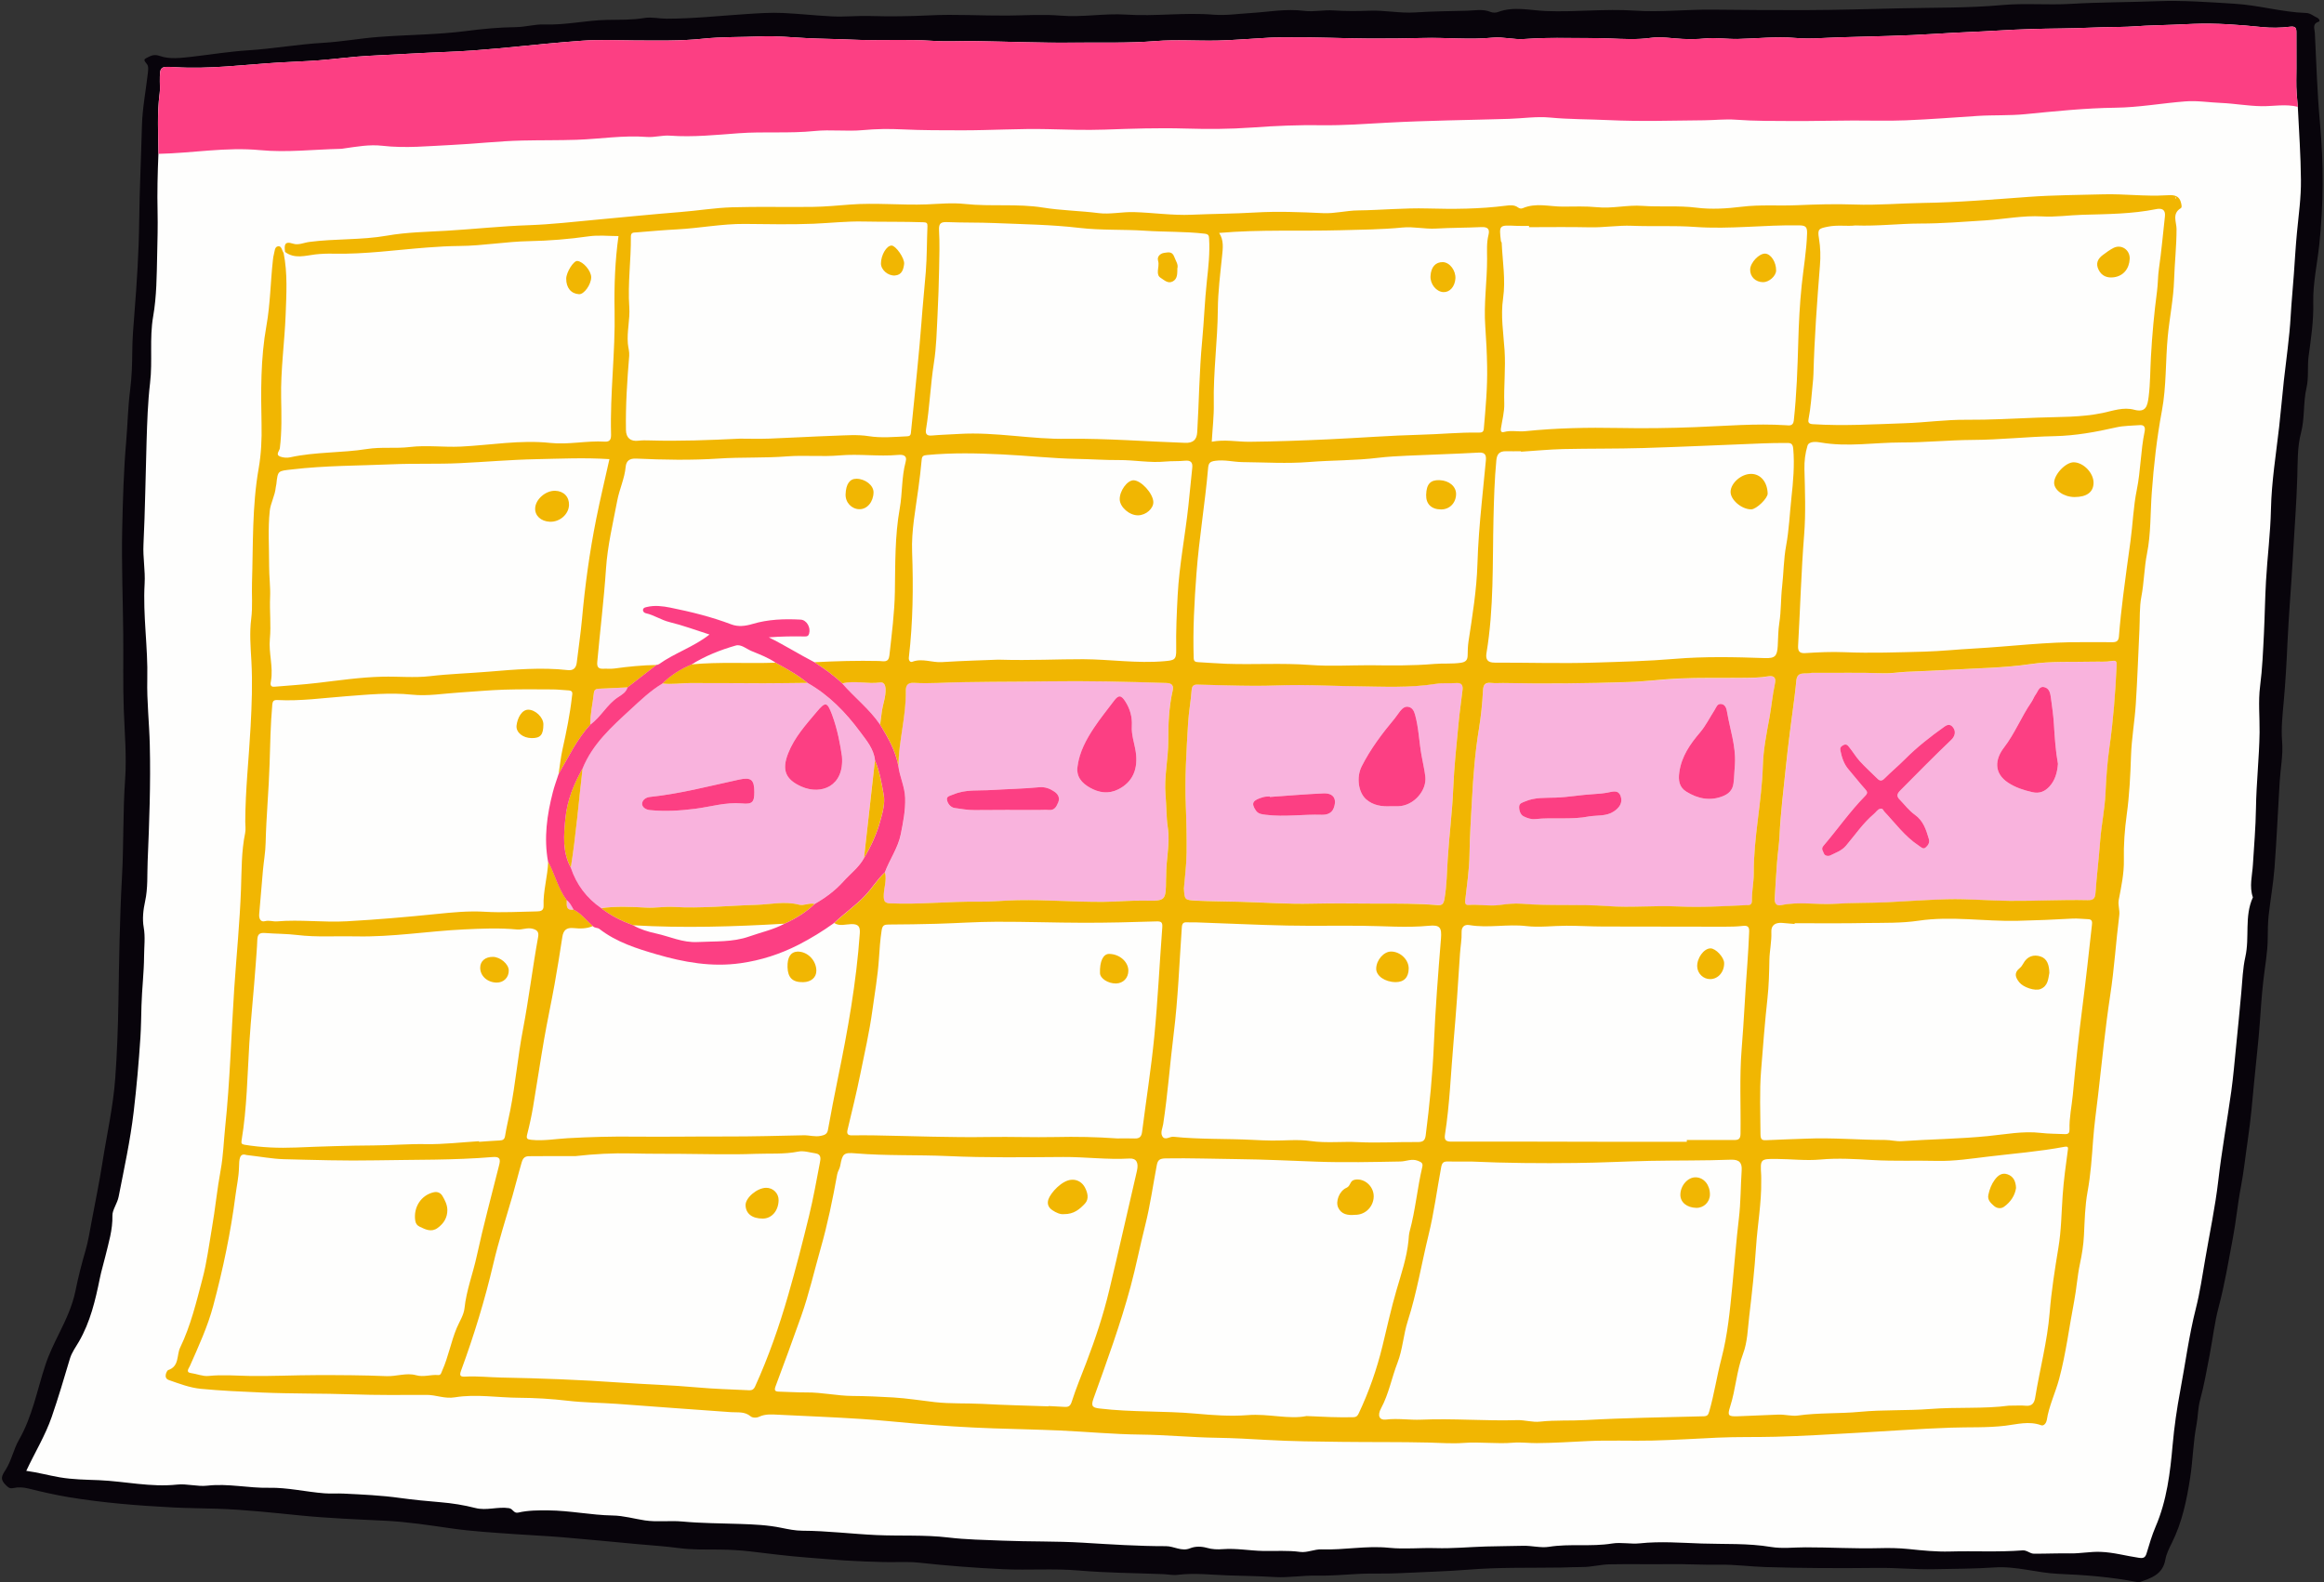
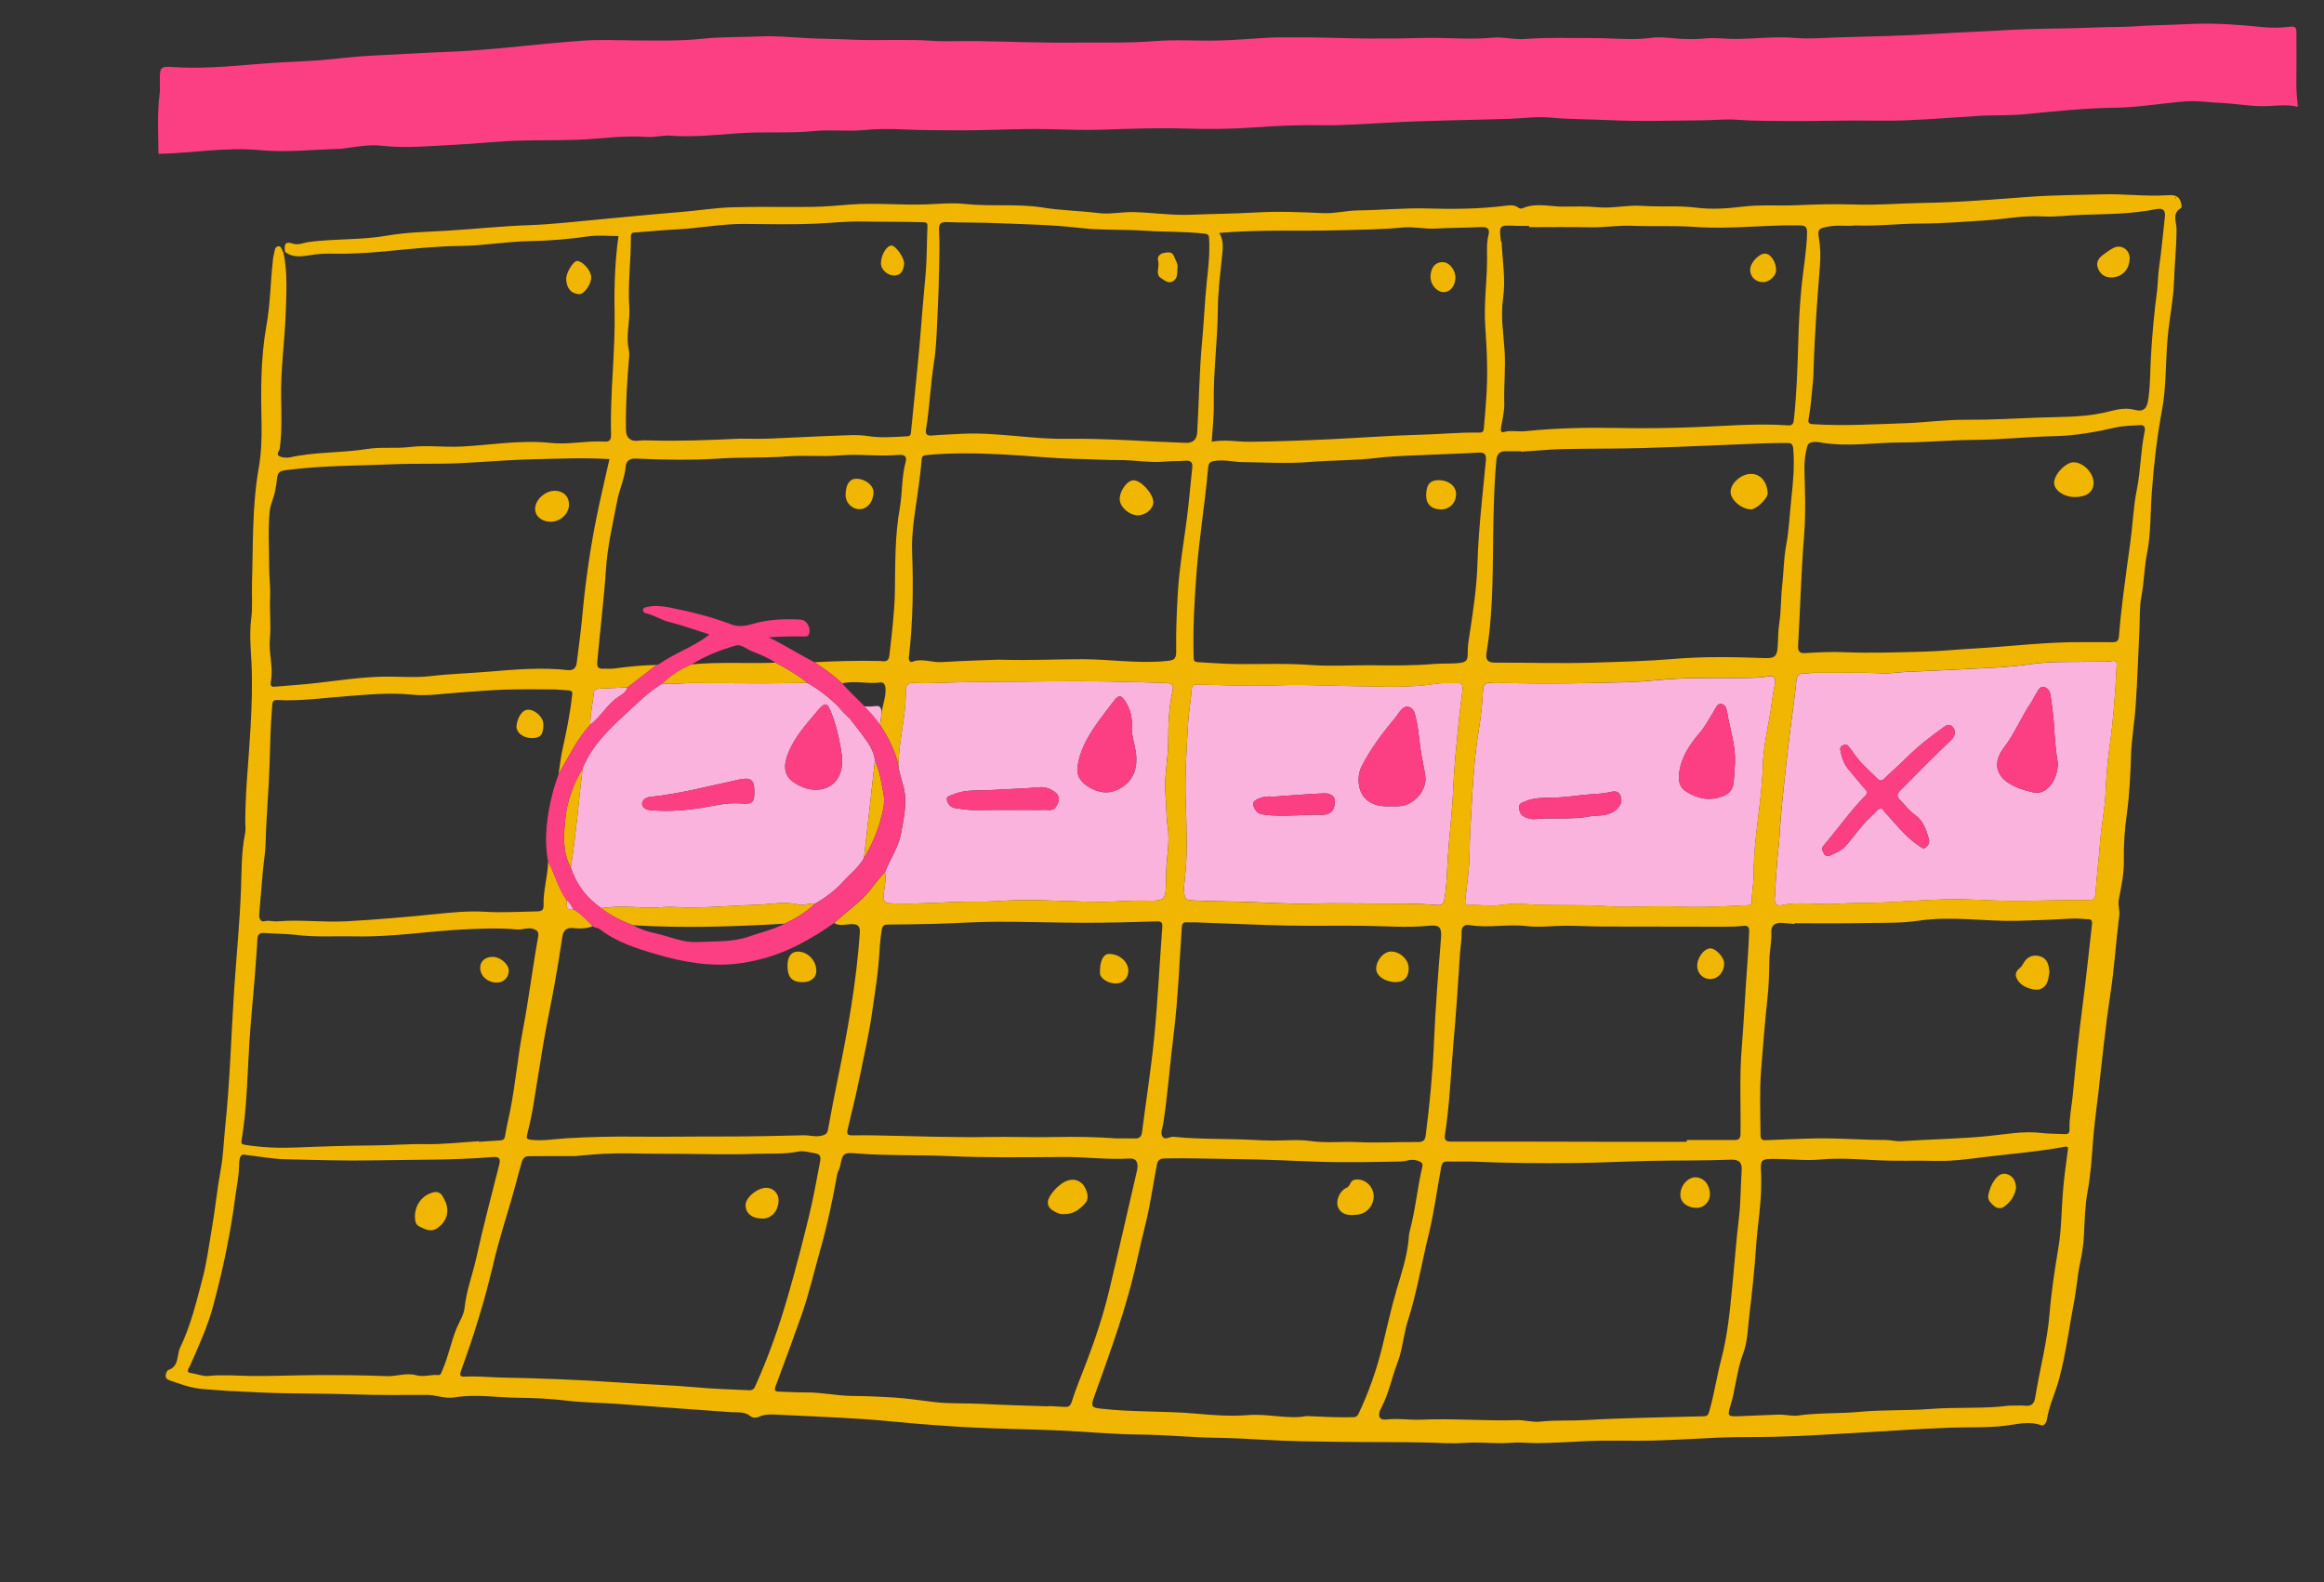
<svg xmlns="http://www.w3.org/2000/svg" height="340.9" preserveAspectRatio="xMidYMid meet" version="1.0" viewBox="-0.4 -0.2 500.7 340.9" width="500.7" zoomAndPan="magnify">
  <rect x="-0.4" y="-0.2" width="500.7" height="340.9" fill="#333333" stroke="none" />
  <g id="change1_1">
-     <path d="M498.23,52.43c-0.14,1.33-0.34,2.65-0.53,3.98c-0.41,2.79-0.83,5.68-0.76,8.61c0.08,3.64-0.41,7.15-0.93,10.87 l-0.06,0.46c-0.15,1.05-0.15,2.11-0.16,3.13c-0.01,1.28-0.02,2.48-0.28,3.64c-0.37,1.6-0.46,3.22-0.56,4.78 c-0.11,1.73-0.21,3.37-0.64,5.01c-0.67,2.52-0.72,5.29-0.77,7.96l-0.03,1.54c-0.1,3.77-0.35,7.61-0.58,11.32 c-0.12,1.95-0.25,3.91-0.35,5.86c-0.15,2.74-0.34,5.47-0.53,8.2c-0.24,3.43-0.49,6.98-0.65,10.49c-0.21,4.81-0.46,8.77-0.78,12.45 l-0.11,1.2c-0.23,2.51-0.47,5.11-0.25,7.77c0.15,1.8-0.05,3.63-0.26,5.56c-0.11,0.99-0.21,1.97-0.28,2.96 c-0.13,2.2-0.25,4.4-0.37,6.59c-0.21,3.9-0.43,7.94-0.73,11.9c-0.15,1.99-0.43,4.02-0.71,5.99c-0.2,1.4-0.39,2.8-0.54,4.2 c-0.18,1.68-0.2,3.36-0.2,4.93c0,2.12-0.3,4.28-0.58,6.37c-0.13,0.94-0.26,1.88-0.36,2.83c-0.34,3.01-0.55,6.09-0.76,9.06 c-0.19,2.7-0.47,5.38-0.74,7.98c-0.15,1.42-0.3,2.85-0.43,4.28l-0.16,1.75c-0.34,3.66-0.69,7.45-1.24,11.12 c-0.18,1.19-0.33,2.37-0.49,3.56c-0.29,2.21-0.59,4.5-1.02,6.73c-0.35,1.82-0.61,3.69-0.86,5.5c-0.25,1.77-0.5,3.59-0.83,5.35 c-0.21,1.1-0.41,2.2-0.62,3.3c-0.69,3.76-1.41,7.64-2.4,11.39c-0.6,2.24-0.97,4.55-1.34,6.78c-0.2,1.23-0.4,2.46-0.64,3.68 l-0.35,1.83c-0.49,2.58-1,5.25-1.7,7.8c-0.31,1.12-0.42,2.22-0.52,3.28c-0.07,0.75-0.14,1.45-0.28,2.15 c-0.41,2.16-0.61,4.36-0.81,6.48c-0.15,1.66-0.31,3.38-0.57,5.03c-0.7,4.51-1.64,9.28-3.83,13.66c-0.59,1.18-1.26,2.51-1.5,3.92 c-0.42,2.38-2.05,3.05-4.67,3.95l-0.19,0.07c-6.06-1.18-11.82-1.56-17.15-1.8c-1.84-0.08-3.64-0.38-5.55-0.69 c-2.23-0.36-4.54-0.74-6.9-0.74c-0.47,0-0.95,0.01-1.42,0.05c-3.03,0.21-6.13,0.26-9.13,0.31c-1.25,0.02-2.49,0.04-3.74,0.07 c-0.43,0.01-0.86,0.02-1.29,0.02c-1.68,0-3.4-0.07-5.07-0.15c-1.69-0.07-3.43-0.15-5.17-0.15l-0.6,0c-2.78,0.03-5.57,0.05-8.35,0.05 c-5.76,0-10.95-0.07-15.87-0.23c-1.35-0.04-2.7-0.14-4.06-0.25c-1.77-0.13-3.6-0.27-5.42-0.27c0,0-1.35,0.01-1.75,0.01 c-1.39,0-2.79-0.03-4.18-0.07c-1.41-0.03-2.82-0.07-4.23-0.07c-0.38,0-0.76,0-1.13,0.01c-1.02,0.01-2.03,0.02-3.05,0.02l-5.58-0.01 c-1.44,0-2.87,0.01-4.31,0.04c-0.98,0.02-1.95,0.16-2.89,0.3c-0.99,0.14-1.92,0.28-2.84,0.28h-0.25c-0.84,0-1.68,0.03-2.52,0.06 c-0.62,0.02-1.24,0.05-1.85,0.05c-1.88,0.03-3.77,0.04-5.65,0.04c-4.69,0.02-9.54,0.03-14.3,0.41c-3.35,0.27-6.78,0.41-10.09,0.55 c-1.74,0.07-3.47,0.14-5.21,0.23c-1.12,0.06-2.25,0.07-3.38,0.07l-1.25,0c-1.04,0-2.09,0.01-3.14,0.05 c-1.07,0.05-2.14,0.11-3.22,0.18c-1.79,0.11-3.64,0.23-5.44,0.23c-0.3,0-1.48-0.02-1.48-0.02c-1.26,0-2.52,0.09-3.74,0.18 c-1.22,0.09-2.38,0.17-3.55,0.17c-0.41,0-0.82-0.01-1.23-0.04c-2.57-0.16-5.17-0.22-7.68-0.29l-2.24-0.06 c-1.03-0.03-2.06-0.09-3.08-0.15c-1.46-0.08-2.98-0.17-4.48-0.17c-1.31,0-2.49,0.07-3.58,0.2c-0.18,0.02-0.36,0.03-0.55,0.03 c-0.44,0-0.89-0.05-1.33-0.09c-0.4-0.04-0.79-0.08-1.19-0.1c-1.88-0.08-3.75-0.13-5.63-0.19c-4.08-0.12-8.29-0.24-12.4-0.6 c-2.38-0.21-4.72-0.23-6.49-0.23c-0.96,0-1.91,0.01-2.87,0.02c-0.95,0.01-1.9,0.02-2.84,0.02c-1.37,0-2.74-0.02-4.11-0.08 c-6.05-0.28-12.11-0.75-18.01-1.4c-1.27-0.14-2.52-0.16-3.47-0.16c-0.52,0-2.61,0.02-3.12,0.02c-0.41,0-0.82,0-1.22-0.02 c-3.25-0.09-5.87-0.19-8.24-0.34c-1.71-0.1-3.41-0.25-5.12-0.39c-1.04-0.09-2.07-0.17-3.11-0.25c-3.45-0.26-6.95-0.68-10.33-1.09 l-1.63-0.2c-2.2-0.26-4.53-0.4-6.94-0.42l-1.73-0.01c-2.29,0-4.66,0-6.95-0.31c-2.06-0.28-4.15-0.45-6.17-0.61 c-0.9-0.07-1.8-0.15-2.7-0.23l-4.92-0.46c-3.79-0.36-7.57-0.71-11.36-1.03c-1.97-0.17-3.95-0.28-5.93-0.4 c-1.38-0.08-2.75-0.16-4.13-0.26l-2.15-0.15c-3.85-0.27-7.82-0.54-11.71-1.1l-1.35-0.19c-4.17-0.6-8.49-1.23-12.8-1.44l-2.93-0.14 c-5.09-0.24-10.35-0.49-15.49-1.01l-1.98-0.2c-5.18-0.53-10.53-1.07-15.85-1.25c-1.25-0.04-2.5-0.07-3.74-0.09 c-1.9-0.04-3.79-0.08-5.69-0.18c-6.18-0.32-14.32-0.86-22.5-2.22c-2.47-0.41-5.1-0.98-8.53-1.83c-0.74-0.19-1.47-0.28-2.16-0.28 c-0.52,0-1.02,0.05-1.49,0.16c-0.15,0.03-0.24,0.04-0.28,0.04c-0.1-0.03-0.34-0.27-0.46-0.38c-0.72-0.7-0.73-0.71,0.09-1.99 c0.74-1.14,1.2-2.4,1.66-3.62c0.38-1.03,0.74-2,1.24-2.87c2.12-3.69,3.26-7.71,4.36-11.59c0.45-1.57,0.91-3.19,1.42-4.75 c0.74-2.25,1.79-4.42,2.98-6.83c1.41-2.84,2.84-5.89,3.52-9.28c0.56-2.75,1.26-5.57,2.15-8.62c0.48-1.64,0.78-3.33,1.08-4.97 l0.26-1.43l0.58-3c0.6-3.12,1.23-6.35,1.73-9.55c0.3-1.89,0.64-3.78,0.97-5.66c0.74-4.13,1.5-8.4,1.82-12.7 c0.36-4.98,0.59-10.31,0.69-16.31l0.03-1.64c0.14-8.34,0.28-16.96,0.75-25.42c0.18-3.23,0.23-6.5,0.29-9.66 c0.06-3.69,0.12-7.51,0.39-11.24c0.27-3.87,0.08-7.77-0.11-11.54c-0.06-1.21-0.12-2.43-0.17-3.64c-0.13-3.49-0.12-7.05-0.11-10.49 c0.01-1.96,0.01-3.92-0.01-5.88c-0.02-2.52-0.07-5.05-0.12-7.57c-0.1-4.94-0.2-10.04-0.09-15.04c0.14-6.27,0.31-12.42,0.84-18.66 c0.12-1.42,0.21-2.86,0.29-4.29c0.13-2.26,0.27-4.6,0.57-6.85c0.37-2.85,0.44-5.75,0.47-8.47c0.02-2.62,0.22-5.14,0.44-7.81 l0.02-0.26c0.65-8.04,0.97-14.2,1.04-19.99c0.05-4.26,0.2-8.6,0.34-12.79c0.09-2.58,0.18-5.15,0.24-7.73 c0.06-2.5,0.43-5.06,0.78-7.53c0.17-1.22,0.35-2.45,0.49-3.67c0.08-0.65,0.15-1.31-0.01-1.97c-0.07-0.29-0.22-0.54-0.37-0.75 c0.32-0.16,0.59-0.28,0.92-0.28c0.2,0,0.41,0.04,0.65,0.13c0.98,0.35,2.12,0.53,3.47,0.53c1.28,0,2.55-0.15,3.79-0.29 c1.45-0.17,2.76-0.34,4.08-0.51c2.68-0.35,5.44-0.71,8.18-0.89c2.62-0.17,5.26-0.49,7.82-0.79c2.7-0.32,5.5-0.66,8.25-0.82 c2.2-0.13,4.4-0.4,6.52-0.67c1.76-0.22,3.57-0.45,5.36-0.59c2.39-0.19,4.84-0.3,7.2-0.41c3.89-0.18,7.92-0.37,11.89-0.89 c4.02-0.52,7.36-0.78,10.52-0.82c1.02-0.01,2.02-0.16,2.99-0.3c0.98-0.14,1.91-0.28,2.81-0.28l0.31,0.01 c0.34,0.01,0.68,0.02,1.03,0.02c2.24,0,4.47-0.26,6.63-0.51c1.93-0.22,3.93-0.45,5.89-0.49c0.53-0.01,1.06-0.01,1.59-0.02 c2.15-0.02,4.36-0.03,6.58-0.41c0.31-0.05,0.63-0.07,0.96-0.07c0.57,0,1.14,0.06,1.72,0.11c0.65,0.06,1.3,0.12,1.94,0.12 c4.08,0,8.19-0.32,12.16-0.63c1.61-0.13,3.23-0.25,4.84-0.36l0.57-0.04c1.9-0.12,3.86-0.25,5.75-0.25c0.58,0,1.16,0.01,1.73,0.04 c1.72,0.08,3.45,0.22,5.18,0.36c1.83,0.15,3.66,0.29,5.49,0.38c0.49,0.02,0.98,0.03,1.48,0.03c0.94,0,1.87-0.03,2.81-0.07 c0.92-0.03,1.83-0.06,2.75-0.06c0.33,0,0.66,0,0.99,0.01c1.52,0.05,3.04,0.07,4.57,0.07c2.69,0,5.53-0.07,8.43-0.21 c1.38-0.07,2.88-0.1,4.56-0.1c1.85,0,3.7,0.04,5.55,0.08c1.86,0.04,3.73,0.08,5.59,0.08l0.95,0c1.13-0.01,2.25-0.04,3.38-0.07 c1.32-0.04,2.64-0.07,3.96-0.07c1.52,0,2.83,0.05,4.02,0.15c0.85,0.07,1.73,0.11,2.7,0.11c1.63,0,3.26-0.1,4.84-0.2 c1.53-0.09,3.12-0.19,4.66-0.19c0.67,0,1.33,0.02,2,0.06c1.16,0.08,2.38,0.11,3.74,0.11c1.8,0,3.6-0.06,5.4-0.13 c1.77-0.06,3.55-0.13,5.32-0.13c1.61,0,3.03,0.05,4.35,0.16c0.53,0.05,1.07,0.06,1.62,0.06c1.4,0,2.85-0.13,4.25-0.25 c0.76-0.07,1.51-0.13,2.26-0.18c1.12-0.07,2.24-0.18,3.35-0.29c1.73-0.17,3.52-0.35,5.27-0.35c0.96,0,1.83,0.05,2.67,0.16 c0.5,0.06,1,0.09,1.5,0.09c0.71,0,1.43-0.05,2.15-0.1c0.67-0.05,1.34-0.1,2.02-0.1c0.25,0,0.51,0.01,0.76,0.02 c1.34,0.09,2.72,0.14,4.22,0.14c1.18,0,2.37-0.03,3.55-0.08c0.28-0.01,0.56-0.02,0.84-0.02c1.26,0,2.56,0.11,3.82,0.21 c1.28,0.11,2.61,0.22,3.92,0.22c0.46,0,0.91-0.01,1.36-0.04c2.74-0.18,5.53-0.24,8.23-0.3c0.97-0.02,1.95-0.04,2.92-0.07 c0.42-0.01,0.85-0.04,1.27-0.08c0.48-0.04,0.96-0.07,1.44-0.07c0.77,0,1.36,0.1,1.91,0.33c0.37,0.15,0.8,0.24,1.25,0.24 c0.4,0,0.78-0.07,1.11-0.19c1.1-0.41,2.29-0.61,3.74-0.61c1.12,0,2.3,0.12,3.43,0.23c0.92,0.09,1.83,0.18,2.75,0.22 c0.97,0.04,1.94,0.06,2.91,0.06c2.02,0,4.06-0.07,6.03-0.14c1.95-0.07,3.97-0.14,5.94-0.14c1.53,0,2.9,0.04,4.18,0.13 c1.23,0.08,2.52,0.12,3.95,0.12c2.06,0,4.14-0.08,6.15-0.17c1.99-0.08,4.04-0.16,6.06-0.16l0.72,0c5.67,0.06,11.36,0.11,17.04,0.11 l2.98,0c5.49-0.02,11.06-0.16,16.44-0.29l4.21-0.1c1.99-0.05,3.99-0.07,5.98-0.1c5.19-0.06,10.55-0.13,15.84-0.61 c1.48-0.14,3.06-0.2,5.14-0.2c0.92,0,1.84,0.01,2.77,0.02c0.93,0.01,1.86,0.02,2.8,0.02c1.54,0,2.81-0.03,3.97-0.1 c3.7-0.22,7.48-0.3,11.14-0.38c2.54-0.05,5.07-0.11,7.61-0.2c1.01-0.04,2.02-0.06,3.04-0.06c3.76,0,7.61,0.24,11.33,0.47l2.14,0.13 c2.41,0.14,4.83,0.56,7.18,0.96c2.68,0.46,5.45,0.93,8.26,1.02c0.35,0.01,0.66,0.19,1.14,0.48c0.03,0.02,0.07,0.04,0.1,0.06 c-0.71,0.78-0.52,1.84-0.44,2.32c0.02,0.14,0.05,0.28,0.06,0.41c0.07,1.5,0.14,3,0.21,4.51c0.22,4.94,0.45,10.04,0.91,15.06 C499.19,35.24,499.13,43.98,498.23,52.43z" fill="#fefefd" />
-   </g>
+     </g>
  <g id="change2_1">
-     <path d="M460.24,340.73c-5.96-1.18-11.55-1.57-17.18-1.81c-4.59-0.2-9.06-1.7-13.76-1.38c-4.29,0.3-8.6,0.28-12.91,0.38 c-4.05,0.1-8.08-0.32-12.14-0.28c-8.09,0.09-16.18,0.07-24.26-0.18c-3.31-0.1-6.64-0.57-9.96-0.51c-3.59,0.06-7.17-0.17-10.76-0.12 c-4.31,0.06-8.62-0.05-12.93,0.04c-1.94,0.04-3.88,0.59-5.81,0.58c-1.52-0.01-3.04,0.09-4.55,0.11c-6.63,0.1-13.29-0.08-19.88,0.45 c-5.11,0.41-10.22,0.52-15.33,0.78c-2.57,0.13-5.17,0.01-7.78,0.11c-3.21,0.14-6.42,0.47-9.63,0.4c-3.06-0.07-6.12,0.49-9.13,0.31 c-3.29-0.2-6.6-0.25-9.88-0.35c-3.65-0.11-7.32-0.58-10.99-0.13c-1.06,0.13-2.16-0.11-3.24-0.15c-6.03-0.24-12.08-0.26-18.09-0.78 c-5.43-0.47-10.85-0.03-16.27-0.28c-6.04-0.28-12.06-0.74-18.08-1.4c-2.55-0.28-5.15-0.07-7.73-0.14c-2.76-0.07-5.52-0.17-8.28-0.34 c-2.75-0.17-5.49-0.44-8.24-0.64c-4.01-0.3-8-0.81-12-1.29c-2.24-0.27-4.53-0.4-6.82-0.42c-2.92-0.03-5.88,0.07-8.81-0.33 c-2.93-0.39-5.89-0.57-8.83-0.84c-5.43-0.5-10.85-1.04-16.28-1.49c-3.34-0.28-6.7-0.42-10.05-0.66c-4.65-0.33-9.3-0.59-13.93-1.26 c-4.66-0.67-9.33-1.39-14.06-1.63c-6.16-0.3-12.34-0.54-18.47-1.15c-5.91-0.59-11.82-1.24-17.76-1.44c-3.15-0.11-6.3-0.11-9.45-0.27 c-7.57-0.39-15.14-0.99-22.62-2.23c-2.87-0.48-5.76-1.14-8.61-1.85c-1.07-0.27-2.16-0.34-3.18-0.12c-0.83,0.18-1.08-0.02-1.69-0.61 c-1.3-1.26-0.94-1.94-0.06-3.31c1.26-1.95,1.7-4.41,2.87-6.44c2.9-5.05,3.91-10.73,5.7-16.15c0.79-2.4,1.91-4.68,3.04-6.96 c1.42-2.87,2.79-5.82,3.44-9.02c0.59-2.93,1.33-5.82,2.17-8.7c0.6-2.06,0.92-4.19,1.32-6.31c0.79-4.17,1.64-8.33,2.3-12.51 c0.95-6.09,2.33-12.1,2.78-18.28c0.39-5.41,0.59-10.82,0.68-16.25c0.15-9.03,0.27-18.08,0.77-27.09c0.39-6.97,0.18-13.95,0.67-20.92 c0.36-5.03-0.09-10.05-0.28-15.07c-0.2-5.46-0.06-10.93-0.12-16.4c-0.07-7.55-0.38-15.1-0.22-22.65c0.14-6.24,0.31-12.49,0.85-18.73 c0.32-3.72,0.38-7.49,0.86-11.19c0.36-2.79,0.44-5.6,0.46-8.34c0.02-2.74,0.24-5.42,0.46-8.14c0.53-6.62,0.95-13.26,1.03-19.92 c0.08-6.84,0.41-13.69,0.59-20.53c0.1-3.77,0.84-7.53,1.27-11.3c0.06-0.53,0.14-1.1,0.01-1.6c-0.14-0.59-1.34-1.24-0.35-1.68 c0.77-0.34,1.5-0.97,2.92-0.46c2.06,0.75,4.61,0.43,6.91,0.17c4.06-0.47,8.09-1.13,12.19-1.39c5.37-0.35,10.7-1.3,16.07-1.61 c3.98-0.23,7.89-0.95,11.86-1.26c6.34-0.49,12.71-0.47,19.04-1.29c3.52-0.46,7.07-0.79,10.65-0.83c2.06-0.03,4.12-0.65,6.17-0.58 c4.54,0.17,8.96-0.9,13.49-0.98c2.64-0.05,5.34,0.04,8.01-0.41c1.55-0.26,3.2,0.15,4.8,0.15c5.66,0,11.29-0.61,16.93-0.98 c2.72-0.18,5.5-0.38,8.17-0.25c3.55,0.17,7.11,0.57,10.67,0.74c2.66,0.12,5.33-0.17,8.02-0.09c4.3,0.13,8.61,0.07,12.91-0.14 c5.57-0.27,11.14,0.09,16.7,0.05c3.82-0.03,7.67-0.31,11.46,0.01c4.76,0.4,9.49-0.53,14.18-0.22c6.29,0.42,12.53-0.51,18.83,0.02 c2.54,0.21,5.32-0.2,7.98-0.36c3.81-0.23,7.63-0.97,11.49-0.47c2.11,0.27,4.22-0.24,6.36-0.09c2.54,0.17,5.11,0.16,7.65,0.06 c3.33-0.14,6.67,0.59,9.92,0.37c3.74-0.25,7.47-0.27,11.2-0.37c1.67-0.04,3.37-0.43,5.04,0.26c0.46,0.19,1.12,0.21,1.59,0.03 c3.42-1.29,6.91-0.36,10.33-0.22c6.37,0.26,12.74-0.52,19.08-0.09c5.63,0.38,11.22-0.27,16.83-0.21c6.66,0.07,13.34,0.12,20,0.1 c6.88-0.02,13.77-0.23,20.64-0.39c7.24-0.17,14.51-0.04,21.76-0.7c4.87-0.44,9.82,0.04,14.71-0.25c6.25-0.37,12.52-0.34,18.77-0.58 c5.52-0.21,11.07,0.21,16.61,0.55c5.21,0.31,10.22,1.82,15.41,1.99c0.97,0.03,1.63,0.72,2.45,1.06c0.25,0.1,0.67,0.68,0.23,0.83 c-1.43,0.46-0.85,1.56-0.81,2.38c0.32,6.51,0.52,13.03,1.11,19.52c0.8,8.74,0.77,17.47-0.16,26.17c-0.44,4.15-1.38,8.26-1.29,12.45 c0.09,3.88-0.47,7.67-1,11.5c-0.31,2.26,0.06,4.61-0.46,6.86c-0.74,3.22-0.33,6.52-1.21,9.82c-0.76,2.88-0.68,6.14-0.77,9.26 c-0.16,5.74-0.63,11.47-0.94,17.21c-0.34,6.23-0.9,12.44-1.18,18.68c-0.18,4.15-0.42,8.33-0.79,12.49c-0.25,2.9-0.61,5.81-0.36,8.79 c0.24,2.85-0.36,5.77-0.53,8.67c-0.38,6.17-0.64,12.35-1.11,18.51c-0.26,3.42-0.88,6.81-1.26,10.22c-0.17,1.6-0.19,3.21-0.2,4.82 c0,3.14-0.61,6.21-0.95,9.31c-0.34,3.01-0.55,6.05-0.76,9.08c-0.29,4.09-0.79,8.15-1.17,12.22c-0.41,4.32-0.77,8.64-1.41,12.93 c-0.51,3.44-0.86,6.9-1.52,10.34c-0.69,3.57-1.01,7.25-1.7,10.85c-0.94,4.93-1.74,9.9-3.04,14.77c-0.91,3.4-1.29,6.93-1.96,10.4 c-0.63,3.25-1.19,6.52-2.06,9.71c-0.49,1.78-0.44,3.58-0.78,5.35c-0.72,3.79-0.78,7.68-1.37,11.47c-0.74,4.78-1.73,9.56-3.93,13.97 c-0.58,1.16-1.19,2.38-1.41,3.63c-0.57,3.24-3.12,3.99-5.64,4.86C460.28,340.76,460.04,340.75,460.24,340.73z M494.66,22.82 c-0.17-1.89-0.36-3.77-0.33-5.67c0.06-3.44,0-6.88,0.02-10.32c0.01-1.03-0.18-1.42-1.44-1.26c-1.97,0.25-4.01,0.27-5.98,0.07 c-4.92-0.51-9.83-0.88-14.78-0.69c-2.88,0.11-5.75,0.27-8.63,0.33c-2.41,0.05-4.82,0.32-7.2,0.33c-4.24,0.01-8.48,0.3-12.72,0.33 c-4.45,0.04-8.9,0.17-13.35,0.44c-4.4,0.27-8.8,0.4-13.2,0.69c-7.04,0.46-14.11,0.57-21.17,0.78c-3.18,0.09-6.32,0.41-9.55,0.13 c-4.07-0.35-8.2,0.14-12.31,0.22c-2.38,0.05-4.74-0.34-7.16-0.1c-1.56,0.16-3.2,0.16-4.8,0.09c-2.26-0.1-4.57-0.54-6.77-0.23 c-2.98,0.42-5.95,0.25-8.87,0.13c-3.01-0.12-6.04-0.07-9.04-0.1c-3.11-0.03-6.26-0.01-9.38,0.22c-2.29,0.17-4.57-0.51-6.81-0.29 c-4.99,0.49-9.97-0.06-14.96,0.07c-3.85,0.1-7.77,0.14-11.65,0.12c-5.56-0.03-11.12-0.31-16.68-0.25c-1.57,0.02-3.14-0.02-4.7,0.06 c-3.7,0.19-7.4,0.52-11.11,0.62c-4.52,0.11-9.07-0.25-13.57,0.12c-5.91,0.48-11.81,0.26-17.71,0.33 c-7.01,0.08-14.03-0.22-21.04-0.33c-3.11-0.05-6.22,0.16-9.34-0.06c-5.74-0.39-11.49,0.03-17.25-0.25 c-3.19-0.15-6.43-0.16-9.63-0.32c-3.35-0.16-6.75-0.53-10.04-0.38c-4.15,0.19-8.32,0.06-12.49,0.5c-4.85,0.51-9.78,0.38-14.67,0.37 c-3.78-0.01-7.6-0.21-11.31,0.06c-2.5,0.19-5.13,0.39-7.66,0.64c-7.05,0.68-14.09,1.48-21.19,1.76c-5.63,0.22-11.26,0.57-16.9,0.84 c-3.69,0.18-7.36,0.71-11.04,0.99c-2.95,0.23-5.92,0.3-8.88,0.49c-7.35,0.46-14.67,1.44-22.06,0.98c-3.28-0.2-3.28-0.15-3.28,3.09 c0,0.84,0.08,1.69-0.03,2.51c-0.58,4.35-0.31,8.72-0.27,13.08c-0.17,4.15-0.28,8.31-0.18,12.44c0.07,3.13-0.02,6.27-0.09,9.38 c-0.1,4.39-0.1,8.83-0.86,13.19c-0.83,4.76-0.1,9.58-0.67,14.37c-0.49,4.16-0.62,8.38-0.75,12.57c-0.23,7.41-0.31,14.81-0.67,22.22 c-0.14,2.79,0.41,5.62,0.25,8.41c-0.4,6.9,0.74,13.73,0.57,20.63c-0.11,4.68,0.43,9.41,0.54,14.12c0.21,8.37-0.11,16.74-0.46,25.1 c-0.12,2.85,0.08,5.77-0.55,8.63c-0.4,1.81-0.62,3.8-0.3,5.6c0.37,2.1,0.09,4.15,0.08,6.2c-0.02,3.53-0.46,7.06-0.56,10.61 c-0.07,2.3-0.08,4.61-0.23,6.92c-0.35,5.35-0.82,10.68-1.45,16.01c-0.73,6.17-2.05,12.21-3.24,18.29c-0.28,1.45-1.37,2.87-1.34,4.05 c0.07,3.1-0.82,5.89-1.52,8.79c-0.38,1.59-0.87,3.15-1.19,4.75c-0.96,4.73-2.05,9.4-4.51,13.65c-0.69,1.19-1.53,2.3-1.94,3.67 c-1.25,4.2-2.49,8.41-3.92,12.55c-1.38,4-3.61,7.62-5.48,11.62c2.46,0.33,4.81,0.98,7.19,1.39c2.77,0.48,5.63,0.51,8.46,0.62 c5.61,0.24,11.15,1.56,16.84,0.95c2.14-0.23,4.39,0.48,6.53,0.23c4.47-0.51,8.84,0.55,13.28,0.46c3.99-0.08,7.94,0.88,11.93,1.19 c1.39,0.11,2.75-0.01,4.12,0.06c4.09,0.2,8.15,0.38,12.23,0.95c2.83,0.39,5.75,0.67,8.64,0.91c2.52,0.21,5.06,0.61,7.51,1.24 c2.45,0.63,4.82-0.33,7.27,0.04c0.9,0.14,0.98,1.19,2.02,0.95c2.12-0.49,4.29-0.49,6.48-0.47c4.65,0.04,9.2,1.02,13.83,1.1 c2.38,0.04,4.64,0.71,6.95,1.06c2.64,0.4,5.4-0.01,8.08,0.24c4.13,0.38,8.27,0.38,12.4,0.52c3,0.1,6,0.23,8.93,0.84 c1.5,0.31,3.01,0.61,4.5,0.62c5.37,0.02,10.69,0.7,16.03,0.94c5.14,0.23,10.28-0.09,15.42,0.52c3.88,0.46,7.82,0.52,11.73,0.68 c5.75,0.24,11.5,0.09,17.25,0.44c5.97,0.36,11.94,0.76,17.93,0.75c1.73,0,3.36,1.2,5.18,0.46c1.17-0.48,2.52-0.41,3.58-0.11 c1.2,0.35,2.36,0.38,3.49,0.29c2.9-0.22,5.75,0.33,8.63,0.39c2.68,0.06,5.35-0.16,8.04,0.21c1.48,0.2,3.08-0.61,4.61-0.55 c4.85,0.17,9.66-0.84,14.52-0.34c3.33,0.34,6.68-0.03,10.03,0.07c3.61,0.11,7.22-0.24,10.84-0.35c2.67-0.08,5.35-0.08,8.02-0.15 c1.87-0.05,3.8,0.5,5.55,0.22c4.53-0.72,9.1,0.02,13.61-0.71c1.98-0.32,4.03,0.17,5.99-0.04c4.45-0.47,8.9-0.11,13.31,0.04 c4.97,0.17,9.97-0.09,14.94,0.74c2.41,0.4,4.94,0.08,7.41,0.08c5.3-0.01,10.59,0.32,15.89,0.18c2.08-0.06,4.24-0.03,6.37,0.19 c2.95,0.31,5.97,0.61,8.87,0.53c5.22-0.15,10.45,0.16,15.66-0.24c0.97-0.07,1.59,0.71,2.43,0.71c2.61,0.02,5.22-0.11,7.83-0.06 c2.2,0.04,4.36-0.42,6.57-0.33c2.81,0.1,5.5,0.88,8.25,1.28c0.93,0.14,1.36-0.02,1.64-0.95c0.58-1.94,1.16-3.91,1.94-5.74 c2.44-5.66,3.15-11.67,3.68-17.66c0.35-3.91,0.91-7.8,1.63-11.61c1.11-5.91,1.88-11.89,3.37-17.76c0.88-3.47,1.41-7.09,2.02-10.65 c0.96-5.62,2.15-11.2,2.81-16.89c0.74-6.44,1.9-12.82,2.8-19.24c0.44-3.18,0.71-6.39,1.03-9.59c0.39-3.91,0.78-7.81,1.13-11.72 c0.23-2.56,0.32-5.21,0.87-7.66c0.96-4.26-0.25-8.75,1.63-12.84c-0.82-2.34-0.14-4.68,0-7.02c0.25-4.04,0.6-8.09,0.66-12.13 c0.08-5.48,0.7-10.92,0.78-16.39c0.04-3.32-0.31-6.67,0.11-9.94c0.49-3.8,0.64-7.61,0.83-11.4c0.18-3.74,0.23-7.48,0.44-11.23 c0.29-5.18,0.96-10.33,1.07-15.51c0.13-5.99,1.1-11.88,1.77-17.8c0.38-3.33,0.65-6.68,1.02-10.02c0.51-4.6,1.2-9.17,1.46-13.8 c0.17-3.04,0.48-6.08,0.69-9.1c0.21-2.94,0.38-5.95,0.66-8.87c0.36-3.8,0.91-7.59,0.86-11.4C495.29,33.27,494.91,28.05,494.66,22.82 z" fill="#08040b" />
-   </g>
+     </g>
  <g id="change3_1">
-     <path d="M389.96,144.77c5,0.05,10.16-0.1,15.33,0.12c1.65,0.07,3.32-0.23,4.98-0.31c3.19-0.16,6.38-0.25,9.56-0.44 c5.76-0.34,11.56-0.39,17.25-1.23c4.54-0.67,9.03-0.41,13.54-0.52c1.31-0.03,2.64,0.09,3.92-0.14c1.14-0.2,1.13,0.19,1.09,1.09 c-0.28,5.87-0.72,11.72-1.55,17.54c-0.47,3.29-0.7,6.62-0.85,9.95c-0.16,3.45-0.9,6.82-1.15,10.25c-0.27,3.72-0.75,7.42-1,11.14 c-0.09,1.26-0.49,1.59-1.74,1.56c-5.59-0.13-11.18,0.2-16.76,0.15c-4.46-0.04-8.93-0.46-13.4-0.35c-4.35,0.11-8.69,0.43-13.03,0.65 c-3.7,0.18-7.41,0.08-11.09,0.33c-3.9,0.27-7.83-0.55-11.72,0.3c-1,0.22-1.43-0.46-1.38-1.38c0.15-2.67,0.32-5.34,0.52-8.01 c0.14-1.9,0.43-3.78,0.53-5.68c0.24-4.81,0.83-9.58,1.32-14.37c0.54-5.21,1.24-10.39,1.92-15.57c0.15-1.12,0.26-2.24,0.37-3.37 C386.83,144.25,388.64,145.18,389.96,144.77z M404.66,174.02c0.64-0.08,0.66,0.38,0.89,0.63c2.39,2.53,4.44,5.38,7.41,7.34 c0.52,0.35,0.98,0.87,1.49,0.44c0.49-0.41,0.96-1.01,0.72-1.84c-0.59-1.99-1.17-3.91-3.03-5.24c-1.24-0.88-2.19-2.16-3.26-3.26 c-0.65-0.66-0.64-1.19,0.08-1.92c3.66-3.68,7.28-7.38,11.04-10.96c0.7-0.67,1.15-1.75,0.31-2.76c-0.53-0.64-1.15-0.53-1.74-0.11 c-3.03,2.16-5.96,4.44-8.59,7.09c-1.41,1.42-2.95,2.69-4.36,4.11c-0.63,0.63-1.04,0.54-1.59-0.01c-1.24-1.24-2.56-2.41-3.73-3.7 c-0.87-0.96-1.53-2.11-2.36-3.11c-0.27-0.32-0.57-0.74-1.3-0.31c-0.63,0.37-0.61,0.7-0.51,1.2c0.3,1.45,0.74,2.83,1.75,3.99 c1.2,1.38,2.3,2.84,3.53,4.2c0.55,0.6,0.64,0.89,0,1.54c-3.27,3.33-5.93,7.18-8.96,10.72c-0.57,0.66-0.06,1.15,0.1,1.63 c0.18,0.54,0.94,0.64,1.34,0.45c1.2-0.6,2.49-1.01,3.43-2.12c1.95-2.3,3.65-4.83,5.98-6.81 C403.77,174.75,404.11,174.14,404.66,174.02z M442.98,164.39c-0.5-2.73-0.69-5.63-0.87-8.54c-0.11-1.84-0.37-3.67-0.62-5.49 c-0.14-0.99-0.24-2.15-1.38-2.48c-1.17-0.34-1.41,0.87-1.91,1.54c-0.39,0.52-0.59,1.17-0.96,1.7c-2.16,3.13-3.54,6.71-5.89,9.76 c-1.97,2.56-2.2,5.52,0.88,7.56c1.64,1.08,3.37,1.62,5.23,2.05c1.55,0.36,2.7-0.16,3.67-1.2 C442.35,167.97,442.83,166.31,442.98,164.39z M323.39,146.97c9.01,0.19,18.02,0.09,27.03-0.18c3.61-0.11,7.19-0.6,10.78-0.76 c4.75-0.21,9.51-0.09,14.26-0.15c1.67-0.02,3.36-0.02,4.98-0.31c1.61-0.29,1.79,0.52,1.55,1.66c-0.52,2.39-0.72,4.83-1.16,7.22 c-0.64,3.46-1.33,6.95-1.43,10.43c-0.22,7.77-1.99,15.38-1.96,23.17c0.01,1.95-0.43,3.91-0.4,5.88c0.02,1.07-0.73,0.91-1.35,0.94 c-4.86,0.23-9.74,0.51-14.6,0.28c-5.05-0.25-10.11,0.3-15.12-0.08c-6.18-0.46-12.36,0-18.53-0.51c-1.59-0.13-3.22,0.07-4.81,0.28 c-2.2,0.29-4.38-0.17-6.58-0.01c-0.74,0.05-0.84-0.36-0.77-1.03c0.36-3.29,0.88-6.59,0.92-9.89c0.05-3.98,0.33-7.95,0.54-11.92 c0.27-5.03,0.66-10.04,1.48-15.02c0.45-2.75,0.74-5.53,0.88-8.31c0.07-1.36,0.48-1.81,1.78-1.68 C321.71,147.04,322.56,146.97,323.39,146.97z M373.39,164.33c0.21-3.81-1.07-7.39-1.69-11.07c-0.11-0.66-0.31-1.66-1.27-1.77 c-0.89-0.1-1.08,0.78-1.46,1.36c-1.03,1.59-1.86,3.31-3.1,4.77c-2.14,2.51-3.99,5.15-4.47,8.57c-0.24,1.75-0.04,3.22,1.52,4.19 c2.48,1.55,5.16,2.08,7.93,0.95c1.11-0.46,2.03-1.21,2.23-2.74C373.26,167.16,373.26,165.74,373.39,164.33z M342.02,175.71 c1.78-0.27,3.69,0,5.28-1.07c1.11-0.74,1.97-1.82,1.48-3.25c-0.51-1.5-1.75-1.01-2.87-0.8c-0.99,0.18-2,0.26-3,0.32 c-2.71,0.15-5.37,0.65-8.1,0.75c-2.2,0.08-4.51-0.1-6.64,0.83c-0.59,0.26-1.29,0.36-1.28,1.24c0.01,0.83,0.34,1.66,0.97,1.97 c0.73,0.37,1.6,0.69,2.51,0.59C334.25,175.88,338.17,176.49,342.02,175.71z M193.16,164.9c0.04-5.48,1.67-10.81,1.59-16.3 c-0.02-1.12,0.45-1.74,1.73-1.67c1.66,0.1,3.33,0.1,4.99,0.03c7.91-0.33,15.83-0.23,23.74-0.35c8.56-0.14,17.1,0.08,25.65,0.35 c1.26,0.04,1.62,0.58,1.38,1.65c-0.81,3.57-0.95,7.22-0.95,10.83c0.01,3.91-0.93,7.79-0.59,11.63c0.2,2.33,0.14,4.68,0.49,7.01 c0.53,3.5-0.41,6.99-0.35,10.49c0,0.24-0.03,0.48-0.03,0.72c-0.04,4.51-0.04,4.67-4.46,4.57c-2.97-0.07-5.92,0.23-8.88,0.26 c-6.2,0.06-12.39-0.48-18.58-0.36c-2.88,0.06-5.76,0.37-8.63,0.33c-6.3-0.09-12.58,0.65-18.89,0.35c-1.02-0.05-1.34-0.35-1.38-1.34 c-0.07-1.79,0.73-3.53,0.27-5.32c1.03-2.78,2.84-5.24,3.43-8.22c0.51-2.59,1.03-5.13,0.94-7.83 C194.54,169.3,193.45,167.2,193.16,164.9z M231.79,164.86c-0.4,2.31,0.93,3.69,2.63,4.66c1.92,1.09,3.99,1.43,6.12,0.36 c3.17-1.6,4.28-4.46,3.76-8.04c-0.27-1.87-0.97-3.67-0.85-5.62c0.11-1.87-0.35-3.62-1.38-5.24c-0.9-1.42-1.47-1.5-2.46-0.18 c-1.45,1.94-2.99,3.82-4.33,5.84C233.63,159.17,232.19,161.82,231.79,164.86z M223.25,174.32c0.78,0,1.55-0.05,2.32,0.01 c1.23,0.1,1.62-0.72,2.01-1.64c0.44-1.05-0.11-1.83-0.82-2.31c-0.95-0.65-1.99-1.07-3.31-0.95c-3.42,0.33-6.86,0.38-10.29,0.6 c-2.73,0.17-5.53-0.18-8.16,0.95c-0.59,0.25-1.5,0.36-1.4,1.09c0.12,0.86,0.78,1.71,1.71,1.84c1.41,0.19,2.8,0.46,4.25,0.44 C214.13,174.28,218.69,174.32,223.25,174.32z M254.67,191.23c0.19-2.45,0.56-5.11,0.58-7.78c0.03-3.33-0.03-6.66-0.17-9.99 c-0.25-5.95,0.14-11.9,0.49-17.84c0.14-2.37,0.58-4.72,0.76-7.09c0.07-0.93,0.37-1.26,1.28-1.24c4.1,0.11,8.19,0.24,12.29,0.26 c3.19,0.02,6.38-0.18,9.57-0.16c4.11,0.03,8.23,0.21,12.34,0.26c5.75,0.07,11.5,0.39,17.23-0.53c1.4-0.22,2.86-0.06,4.29-0.16 c1.17-0.09,1.49,0.47,1.37,1.49c-0.29,2.37-0.62,4.73-0.85,7.1c-0.46,4.74-0.96,9.48-1.16,14.25c-0.21,5.04-0.87,10.05-1.18,15.09 c-0.17,2.85-0.2,5.69-0.69,8.52c-0.18,1.04-0.42,1.49-1.51,1.4c-4.33-0.36-8.66-0.34-13-0.33c-4.69,0.01-9.38-0.11-14.07,0.01 c-5.17,0.13-10.32-0.26-15.47-0.4c-3.21-0.09-6.42-0.08-9.62-0.25C254.81,193.73,254.82,193.63,254.67,191.23z M299.27,173.52 c0.54,0,1.07,0.01,1.61,0c3.29-0.09,6.18-3.38,5.8-6.43c-0.19-1.54-0.55-3.04-0.82-4.55c-0.52-2.92-0.6-5.91-1.4-8.79 c-0.22-0.79-0.6-1.49-1.44-1.65c-0.79-0.15-1.34,0.4-1.8,0.97c-0.41,0.51-0.75,1.08-1.17,1.58c-2.67,3.2-5.18,6.52-7.07,10.26 c-1.18,2.32-0.76,5.6,0.94,7.11C295.43,173.37,297.32,173.62,299.27,173.52z M273.19,171.52c0-0.04-0.01-0.07-0.01-0.11 c-0.47,0.04-0.97,0.01-1.41,0.14c-2.34,0.68-2.67,1.3-1.6,2.89c0.53,0.79,1.4,0.83,2.19,0.93c3.99,0.5,7.99-0.14,12-0.01 c1.03,0.03,2.13-0.25,2.58-1.43c0.76-2-0.06-3.28-2.23-3.18C280.86,170.92,277.03,171.26,273.19,171.52z M189.56,153.3 c0.2-1.7,0.91-3.31,0.82-5.08c-0.05-0.9-0.39-1.49-1.19-1.37c-2.71,0.38-5.44-0.47-8.14,0.2c2.63,3.05,5.88,5.53,8.17,8.9 C189.33,155.06,189.46,154.18,189.56,153.3z M128.65,148.2c-0.62,0.02-1.03,0.2-1.1,0.88c-0.25,2.29-0.79,4.55-0.79,6.87 c2.32-1.66,3.61-4.37,6.02-5.94c0.84-0.55,1.72-1.05,2.02-2.1C132.75,148.01,130.7,148.12,128.65,148.2z M123.18,195.8 c-0.41-0.76-0.79-1.53-1.5-2.07C121.71,194.76,121.36,196.06,123.18,195.8z M129.12,195.47c-3.15-2.18-5.34-5.08-6.55-8.72 c1.13-7.1,1.7-14.26,2.54-21.39c2.14-5.28,6.25-8.96,10.29-12.68c2.18-2,4.31-4.07,6.88-5.6c2.02,0.25,4.02-0.08,6.03-0.09 c5.26-0.02,10.53,0.05,15.79,0.05c3.15,0,6.3-0.06,9.46-0.09c4.61,2.61,8.21,6.32,11.32,10.52c1.38,1.87,2.97,3.69,3.22,6.18 c-0.79,7.01-1.57,14.02-2.36,21.03c-1.1,2.02-2.97,3.4-4.47,5.07c-1.73,1.93-3.88,3.53-6.18,4.83c-1.15-0.3-2.32,0.43-3.35,0.16 c-3.09-0.82-6.18-0.06-9.22,0.03c-5.95,0.17-11.88,0.8-17.84,0.45c-1.96-0.11-3.94,0.26-5.85,0.15 C135.59,195.18,132.36,195.03,129.12,195.47z M181.01,162.79c-0.32-2.27-0.92-5.74-2.15-9c-1.06-2.81-1.42-2.84-3.3-0.61 c-2.33,2.77-4.79,5.48-6.15,8.93c-1.4,3.56-0.63,5.64,2.89,7.19C176.51,171.14,181.52,169.25,181.01,162.79z M162.13,170.46 c-0.01-2.72-0.74-3.23-3.39-2.66c-6.35,1.38-12.64,3.04-19.12,3.72c-0.9,0.09-1.68,0.69-1.68,1.5c0.01,0.72,0.79,1.24,1.65,1.33 c3.26,0.33,6.5,0.14,9.73-0.27c3.36-0.43,6.66-1.47,10.11-1.16C161.64,173.11,162.14,172.69,162.13,170.46z" fill="#f9b3dd" />
+     <path d="M389.96,144.77c5,0.05,10.16-0.1,15.33,0.12c1.65,0.07,3.32-0.23,4.98-0.31c3.19-0.16,6.38-0.25,9.56-0.44 c5.76-0.34,11.56-0.39,17.25-1.23c4.54-0.67,9.03-0.41,13.54-0.52c1.31-0.03,2.64,0.09,3.92-0.14c1.14-0.2,1.13,0.19,1.09,1.09 c-0.28,5.87-0.72,11.72-1.55,17.54c-0.47,3.29-0.7,6.62-0.85,9.95c-0.16,3.45-0.9,6.82-1.15,10.25c-0.27,3.72-0.75,7.42-1,11.14 c-0.09,1.26-0.49,1.59-1.74,1.56c-5.59-0.13-11.18,0.2-16.76,0.15c-4.46-0.04-8.93-0.46-13.4-0.35c-4.35,0.11-8.69,0.43-13.03,0.65 c-3.7,0.18-7.41,0.08-11.09,0.33c-3.9,0.27-7.83-0.55-11.72,0.3c-1,0.22-1.43-0.46-1.38-1.38c0.15-2.67,0.32-5.34,0.52-8.01 c0.14-1.9,0.43-3.78,0.53-5.68c0.24-4.81,0.83-9.58,1.32-14.37c0.54-5.21,1.24-10.39,1.92-15.57c0.15-1.12,0.26-2.24,0.37-3.37 C386.83,144.25,388.64,145.18,389.96,144.77z M404.66,174.02c0.64-0.08,0.66,0.38,0.89,0.63c2.39,2.53,4.44,5.38,7.41,7.34 c0.52,0.35,0.98,0.87,1.49,0.44c0.49-0.41,0.96-1.01,0.72-1.84c-0.59-1.99-1.17-3.91-3.03-5.24c-1.24-0.88-2.19-2.16-3.26-3.26 c-0.65-0.66-0.64-1.19,0.08-1.92c3.66-3.68,7.28-7.38,11.04-10.96c0.7-0.67,1.15-1.75,0.31-2.76c-0.53-0.64-1.15-0.53-1.74-0.11 c-3.03,2.16-5.96,4.44-8.59,7.09c-1.41,1.42-2.95,2.69-4.36,4.11c-0.63,0.63-1.04,0.54-1.59-0.01c-1.24-1.24-2.56-2.41-3.73-3.7 c-0.87-0.96-1.53-2.11-2.36-3.11c-0.27-0.32-0.57-0.74-1.3-0.31c-0.63,0.37-0.61,0.7-0.51,1.2c0.3,1.45,0.74,2.83,1.75,3.99 c1.2,1.38,2.3,2.84,3.53,4.2c0.55,0.6,0.64,0.89,0,1.54c-3.27,3.33-5.93,7.18-8.96,10.72c-0.57,0.66-0.06,1.15,0.1,1.63 c0.18,0.54,0.94,0.64,1.34,0.45c1.2-0.6,2.49-1.01,3.43-2.12c1.95-2.3,3.65-4.83,5.98-6.81 C403.77,174.75,404.11,174.14,404.66,174.02z M442.98,164.39c-0.5-2.73-0.69-5.63-0.87-8.54c-0.11-1.84-0.37-3.67-0.62-5.49 c-0.14-0.99-0.24-2.15-1.38-2.48c-1.17-0.34-1.41,0.87-1.91,1.54c-0.39,0.52-0.59,1.17-0.96,1.7c-2.16,3.13-3.54,6.71-5.89,9.76 c-1.97,2.56-2.2,5.52,0.88,7.56c1.64,1.08,3.37,1.62,5.23,2.05c1.55,0.36,2.7-0.16,3.67-1.2 C442.35,167.97,442.83,166.31,442.98,164.39z M323.39,146.97c9.01,0.19,18.02,0.09,27.03-0.18c3.61-0.11,7.19-0.6,10.78-0.76 c4.75-0.21,9.51-0.09,14.26-0.15c1.67-0.02,3.36-0.02,4.98-0.31c1.61-0.29,1.79,0.52,1.55,1.66c-0.52,2.39-0.72,4.83-1.16,7.22 c-0.64,3.46-1.33,6.95-1.43,10.43c-0.22,7.77-1.99,15.38-1.96,23.17c0.01,1.95-0.43,3.91-0.4,5.88c0.02,1.07-0.73,0.91-1.35,0.94 c-4.86,0.23-9.74,0.51-14.6,0.28c-5.05-0.25-10.11,0.3-15.12-0.08c-6.18-0.46-12.36,0-18.53-0.51c-1.59-0.13-3.22,0.07-4.81,0.28 c-2.2,0.29-4.38-0.17-6.58-0.01c-0.74,0.05-0.84-0.36-0.77-1.03c0.36-3.29,0.88-6.59,0.92-9.89c0.05-3.98,0.33-7.95,0.54-11.92 c0.27-5.03,0.66-10.04,1.48-15.02c0.45-2.75,0.74-5.53,0.88-8.31c0.07-1.36,0.48-1.81,1.78-1.68 C321.71,147.04,322.56,146.97,323.39,146.97z M373.39,164.33c0.21-3.81-1.07-7.39-1.69-11.07c-0.11-0.66-0.31-1.66-1.27-1.77 c-0.89-0.1-1.08,0.78-1.46,1.36c-1.03,1.59-1.86,3.31-3.1,4.77c-2.14,2.51-3.99,5.15-4.47,8.57c-0.24,1.75-0.04,3.22,1.52,4.19 c2.48,1.55,5.16,2.08,7.93,0.95c1.11-0.46,2.03-1.21,2.23-2.74C373.26,167.16,373.26,165.74,373.39,164.33z M342.02,175.71 c1.78-0.27,3.69,0,5.28-1.07c1.11-0.74,1.97-1.82,1.48-3.25c-0.51-1.5-1.75-1.01-2.87-0.8c-0.99,0.18-2,0.26-3,0.32 c-2.71,0.15-5.37,0.65-8.1,0.75c-2.2,0.08-4.51-0.1-6.64,0.83c-0.59,0.26-1.29,0.36-1.28,1.24c0.01,0.83,0.34,1.66,0.97,1.97 c0.73,0.37,1.6,0.69,2.51,0.59C334.25,175.88,338.17,176.49,342.02,175.71z M193.16,164.9c0.04-5.48,1.67-10.81,1.59-16.3 c-0.02-1.12,0.45-1.74,1.73-1.67c1.66,0.1,3.33,0.1,4.99,0.03c7.91-0.33,15.83-0.23,23.74-0.35c8.56-0.14,17.1,0.08,25.65,0.35 c1.26,0.04,1.62,0.58,1.38,1.65c-0.81,3.57-0.95,7.22-0.95,10.83c0.01,3.91-0.93,7.79-0.59,11.63c0.2,2.33,0.14,4.68,0.49,7.01 c0.53,3.5-0.41,6.99-0.35,10.49c0,0.24-0.03,0.48-0.03,0.72c-0.04,4.51-0.04,4.67-4.46,4.57c-2.97-0.07-5.92,0.23-8.88,0.26 c-6.2,0.06-12.39-0.48-18.58-0.36c-2.88,0.06-5.76,0.37-8.63,0.33c-6.3-0.09-12.58,0.65-18.89,0.35c-1.02-0.05-1.34-0.35-1.38-1.34 c-0.07-1.79,0.73-3.53,0.27-5.32c1.03-2.78,2.84-5.24,3.43-8.22c0.51-2.59,1.03-5.13,0.94-7.83 C194.54,169.3,193.45,167.2,193.16,164.9z M231.79,164.86c-0.4,2.31,0.93,3.69,2.63,4.66c1.92,1.09,3.99,1.43,6.12,0.36 c3.17-1.6,4.28-4.46,3.76-8.04c-0.27-1.87-0.97-3.67-0.85-5.62c0.11-1.87-0.35-3.62-1.38-5.24c-0.9-1.42-1.47-1.5-2.46-0.18 c-1.45,1.94-2.99,3.82-4.33,5.84C233.63,159.17,232.19,161.82,231.79,164.86z M223.25,174.32c0.78,0,1.55-0.05,2.32,0.01 c1.23,0.1,1.62-0.72,2.01-1.64c0.44-1.05-0.11-1.83-0.82-2.31c-0.95-0.65-1.99-1.07-3.31-0.95c-3.42,0.33-6.86,0.38-10.29,0.6 c-2.73,0.17-5.53-0.18-8.16,0.95c-0.59,0.25-1.5,0.36-1.4,1.09c0.12,0.86,0.78,1.71,1.71,1.84c1.41,0.19,2.8,0.46,4.25,0.44 C214.13,174.28,218.69,174.32,223.25,174.32z M254.67,191.23c0.19-2.45,0.56-5.11,0.58-7.78c0.03-3.33-0.03-6.66-0.17-9.99 c-0.25-5.95,0.14-11.9,0.49-17.84c0.14-2.37,0.58-4.72,0.76-7.09c0.07-0.93,0.37-1.26,1.28-1.24c4.1,0.11,8.19,0.24,12.29,0.26 c3.19,0.02,6.38-0.18,9.57-0.16c4.11,0.03,8.23,0.21,12.34,0.26c5.75,0.07,11.5,0.39,17.23-0.53c1.4-0.22,2.86-0.06,4.29-0.16 c1.17-0.09,1.49,0.47,1.37,1.49c-0.29,2.37-0.62,4.73-0.85,7.1c-0.46,4.74-0.96,9.48-1.16,14.25c-0.21,5.04-0.87,10.05-1.18,15.09 c-0.17,2.85-0.2,5.69-0.69,8.52c-0.18,1.04-0.42,1.49-1.51,1.4c-4.33-0.36-8.66-0.34-13-0.33c-4.69,0.01-9.38-0.11-14.07,0.01 c-5.17,0.13-10.32-0.26-15.47-0.4c-3.21-0.09-6.42-0.08-9.62-0.25C254.81,193.73,254.82,193.63,254.67,191.23z M299.27,173.52 c0.54,0,1.07,0.01,1.61,0c3.29-0.09,6.18-3.38,5.8-6.43c-0.19-1.54-0.55-3.04-0.82-4.55c-0.52-2.92-0.6-5.91-1.4-8.79 c-0.22-0.79-0.6-1.49-1.44-1.65c-0.79-0.15-1.34,0.4-1.8,0.97c-0.41,0.51-0.75,1.08-1.17,1.58c-2.67,3.2-5.18,6.52-7.07,10.26 c-1.18,2.32-0.76,5.6,0.94,7.11C295.43,173.37,297.32,173.62,299.27,173.52z M273.19,171.52c0-0.04-0.01-0.07-0.01-0.11 c-0.47,0.04-0.97,0.01-1.41,0.14c-2.34,0.68-2.67,1.3-1.6,2.89c0.53,0.79,1.4,0.83,2.19,0.93c3.99,0.5,7.99-0.14,12-0.01 c1.03,0.03,2.13-0.25,2.58-1.43c0.76-2-0.06-3.28-2.23-3.18C280.86,170.92,277.03,171.26,273.19,171.52z M189.56,153.3 c-0.05-0.9-0.39-1.49-1.19-1.37c-2.71,0.38-5.44-0.47-8.14,0.2c2.63,3.05,5.88,5.53,8.17,8.9 C189.33,155.06,189.46,154.18,189.56,153.3z M128.65,148.2c-0.62,0.02-1.03,0.2-1.1,0.88c-0.25,2.29-0.79,4.55-0.79,6.87 c2.32-1.66,3.61-4.37,6.02-5.94c0.84-0.55,1.72-1.05,2.02-2.1C132.75,148.01,130.7,148.12,128.65,148.2z M123.18,195.8 c-0.41-0.76-0.79-1.53-1.5-2.07C121.71,194.76,121.36,196.06,123.18,195.8z M129.12,195.47c-3.15-2.18-5.34-5.08-6.55-8.72 c1.13-7.1,1.7-14.26,2.54-21.39c2.14-5.28,6.25-8.96,10.29-12.68c2.18-2,4.31-4.07,6.88-5.6c2.02,0.25,4.02-0.08,6.03-0.09 c5.26-0.02,10.53,0.05,15.79,0.05c3.15,0,6.3-0.06,9.46-0.09c4.61,2.61,8.21,6.32,11.32,10.52c1.38,1.87,2.97,3.69,3.22,6.18 c-0.79,7.01-1.57,14.02-2.36,21.03c-1.1,2.02-2.97,3.4-4.47,5.07c-1.73,1.93-3.88,3.53-6.18,4.83c-1.15-0.3-2.32,0.43-3.35,0.16 c-3.09-0.82-6.18-0.06-9.22,0.03c-5.95,0.17-11.88,0.8-17.84,0.45c-1.96-0.11-3.94,0.26-5.85,0.15 C135.59,195.18,132.36,195.03,129.12,195.47z M181.01,162.79c-0.32-2.27-0.92-5.74-2.15-9c-1.06-2.81-1.42-2.84-3.3-0.61 c-2.33,2.77-4.79,5.48-6.15,8.93c-1.4,3.56-0.63,5.64,2.89,7.19C176.51,171.14,181.52,169.25,181.01,162.79z M162.13,170.46 c-0.01-2.72-0.74-3.23-3.39-2.66c-6.35,1.38-12.64,3.04-19.12,3.72c-0.9,0.09-1.68,0.69-1.68,1.5c0.01,0.72,0.79,1.24,1.65,1.33 c3.26,0.33,6.5,0.14,9.73-0.27c3.36-0.43,6.66-1.47,10.11-1.16C161.64,173.11,162.14,172.69,162.13,170.46z" fill="#f9b3dd" />
  </g>
  <g id="change4_1">
    <path d="M61.01,54.08c-0.15-1.3-0.25-2.43,1.72-1.78c1.16,0.39,2.35-0.22,3.51-0.37c5.56-0.73,11.21-0.38,16.71-1.35 c4.28-0.75,8.58-0.81,12.87-1.06c5.92-0.35,11.82-1,17.77-1.2c4.86-0.17,9.74-0.74,14.61-1.19c5.99-0.55,11.98-1.16,17.98-1.64 c3.69-0.29,7.36-0.9,11.05-1.02c5.81-0.18,11.62-0.01,17.44-0.09c2.69-0.04,5.37-0.29,8.05-0.5c5.51-0.43,11.02,0.17,16.55-0.04 c2.72-0.11,5.5-0.39,8.22-0.09c5.61,0.6,11.29-0.11,16.84,0.78c3.97,0.64,7.99,0.68,11.96,1.19c2.4,0.31,5.06-0.29,7.6-0.22 c4.15,0.12,8.3,0.75,12.43,0.57c4.56-0.2,9.13-0.21,13.69-0.48c4.89-0.29,9.81-0.09,14.72,0.14c2.43,0.11,4.94-0.56,7.42-0.59 c5-0.06,9.98-0.56,14.99-0.42c5.64,0.16,11.3,0.12,16.92-0.6c0.87-0.11,1.8-0.21,2.59,0.38c0.31,0.23,0.68,0.31,1.02,0.16 c2.85-1.23,5.76-0.33,8.65-0.34c2.46-0.01,4.93-0.11,7.37,0.13c3.29,0.33,6.52-0.53,9.78-0.29c3.87,0.28,7.74-0.11,11.63,0.39 c3.22,0.41,6.58,0.19,9.82-0.21c3.93-0.48,7.85-0.15,11.77-0.32c4.16-0.18,8.36-0.3,12.49-0.15c4.92,0.18,9.79-0.27,14.67-0.34 c7.63-0.11,15.26-0.76,22.87-1.31c5.35-0.39,10.69-0.4,16.04-0.55c4.53-0.12,9.02,0.49,13.54,0.21c1.29-0.08,2.75-0.19,3.19,1.6 c0.1,0.42,0.26,1-0.06,1.19c-1.93,1.18-0.9,2.99-0.9,4.47c0,3.67-0.41,7.31-0.53,10.97c-0.13,4.08-0.97,8.09-1.36,12.15 c-0.51,5.35-0.27,10.73-1.27,16.08c-1.09,5.81-1.75,11.7-2.18,17.63c-0.32,4.38-0.17,8.84-1.03,13.14 c-0.61,3.08-0.62,6.19-1.21,9.26c-0.43,2.25-0.3,4.6-0.41,6.91c-0.26,5.41-0.44,10.83-0.79,16.23c-0.24,3.73-0.91,7.44-1.03,11.17 c-0.14,4.23-0.34,8.42-0.92,12.64c-0.44,3.21-0.69,6.5-0.62,9.78c0.06,2.89-0.56,5.75-1.1,8.59c-0.22,1.15,0.26,2.18,0.11,3.33 c-0.72,5.71-1.07,11.47-1.94,17.15c-1.08,7.11-1.78,14.25-2.6,21.38c-0.38,3.3-0.86,6.6-1.1,9.92c-0.27,3.71-0.52,7.43-1.19,11.1 c-0.57,3.11-0.62,6.25-0.78,9.4c-0.1,2.07-0.43,4.12-0.87,6.17c-0.56,2.65-0.73,5.38-1.24,8.04c-1.08,5.59-1.76,11.25-3.24,16.76 c-0.8,2.98-2.19,5.78-2.66,8.86c-0.08,0.51-0.57,1.33-1.21,1.1c-2.61-0.96-5.16-0.21-7.71,0.1c-3.91,0.47-7.83,0.28-11.75,0.42 c-6.73,0.23-13.45,0.74-20.16,1.11c-5.87,0.33-11.75,0.7-17.63,0.85c-4.13,0.11-8.27,0-12.41,0.19c-4.69,0.22-9.37,0.51-14.06,0.63 c-4.65,0.11-9.31-0.11-13.96,0.11c-3.66,0.18-7.33,0.41-11,0.44c-1.7,0.01-3.41-0.23-5.1-0.09c-3.56,0.31-7.11-0.23-10.67,0.05 c-2.47,0.19-4.97-0.02-7.46-0.08c-6.26-0.15-12.53-0.07-18.79-0.15c-5.39-0.06-10.8-0.11-16.17-0.42c-3.57-0.2-7.18-0.41-10.72-0.46 c-5.5-0.08-10.97-0.63-16.47-0.69c-5.81-0.06-11.6-0.62-17.41-0.88c-4.75-0.21-9.5-0.3-14.25-0.46c-5.71-0.19-11.4-0.57-17.1-1.05 c-3.72-0.32-7.43-0.72-11.16-0.96c-6.04-0.4-12.1-0.63-18.14-0.93c-1.36-0.07-2.75-0.18-4.04,0.42c-0.67,0.32-1.5,0.25-1.88-0.07 c-1.3-1.09-2.76-0.8-4.23-0.9c-8.19-0.56-16.37-1.2-24.55-1.79c-3.54-0.25-7.11-0.26-10.63-0.67c-3.48-0.41-7.01-0.62-10.45-0.64 c-4.62-0.02-9.29-0.85-13.84-0.1c-2.24,0.37-4.06-0.53-6.1-0.52c-5.35,0.02-10.71,0.07-16.06-0.12c-6.47-0.22-12.95-0.11-19.42-0.39 c-4.4-0.19-8.79-0.38-13.17-0.8c-2.38-0.23-4.63-1.1-6.87-1.88c-1.36-0.47-0.39-2.08-0.19-2.15c2.47-0.8,1.82-3.24,2.6-4.85 c2.28-4.71,3.49-9.83,4.82-14.86c0.94-3.55,1.39-7.23,2.02-10.86c0.73-4.17,1.12-8.38,1.89-12.54c0.56-3.03,0.65-6.16,0.97-9.24 c1.05-9.91,1.29-19.87,1.95-29.8c0.48-7.16,1.2-14.32,1.46-21.51c0.15-3.99,0.07-8.07,0.89-12.04c0.17-0.8,0.03-1.67,0.03-2.5 c0.02-6.85,0.79-13.66,1.15-20.49c0.25-4.67,0.43-9.37,0.17-14.07c-0.17-3.06-0.43-6.12-0.03-9.22c0.32-2.51,0.08-5.1,0.16-7.65 c0.26-8.24,0-16.48,1.44-24.68c0.53-3.02,0.69-6.25,0.62-9.41c-0.15-7.13-0.22-14.27,1.05-21.31c0.84-4.7,0.87-9.46,1.4-14.18 c0.05-0.41,0.09-0.84,0.21-1.23c0.19-0.65,0.13-1.65,0.96-1.72c0.71-0.06,0.77,0.93,1.13,1.44c0.89,4.41,0.6,8.9,0.44,13.32 c-0.23,5.97-1.09,11.91-0.97,17.91c0.07,3.62,0.17,7.24-0.28,10.86c-0.07,0.55-1.03,1.39,0.1,1.8c0.64,0.23,1.45,0.3,2.12,0.15 c5.45-1.2,11.06-0.92,16.54-1.79c3.07-0.49,6.16-0.06,9.24-0.43c3.63-0.44,7.28,0.08,10.95-0.09c6.43-0.31,12.83-1.49,19.34-0.79 c3.88,0.42,7.81-0.52,11.73-0.28c1.16,0.07,1.36-0.57,1.34-1.57c-0.24-8.87,0.94-17.69,0.76-26.56c-0.11-5.48,0.11-10.94,0.84-16.16 c-2.08,0-4.29-0.25-6.41,0.05c-4.25,0.61-8.54,0.96-12.8,1.04c-5.03,0.09-9.97,1-15,1.04c-2.29,0.02-4.65,0.15-6.97,0.33 c-6.75,0.51-13.46,1.48-20.25,1.33c-1.29-0.03-2.59,0.01-3.89,0.16C65.36,54.88,63.06,55.65,61.01,54.08z M134.81,147.91 c-2.05,0.1-4.1,0.21-6.16,0.29c-0.62,0.02-1.03,0.2-1.1,0.88c-0.25,2.29-0.79,4.55-0.78,6.87c-2.88,3.17-4.71,7.02-6.83,10.68 c0.28-1.82,0.47-3.67,0.87-5.46c0.82-3.71,1.59-7.43,2.01-11.21c0.08-0.68,0.33-1.34-0.73-1.4c-1.13-0.06-2.25-0.2-3.38-0.21 c-3.5-0.02-7.01-0.06-10.51,0.05c-3.18,0.1-6.36,0.41-9.54,0.61c-3.44,0.21-6.88,0.83-10.32,0.47c-4.75-0.5-9.47-0.01-14.18,0.34 c-4.9,0.37-9.78,1.07-14.71,0.82c-0.85-0.04-1.11,0.14-1.19,1.03c-0.38,4.25-0.45,8.5-0.58,12.76c-0.17,5.65-0.72,11.29-0.85,16.96 c-0.04,2.01-0.41,4.01-0.59,6.02c-0.28,3.12-0.52,6.25-0.8,9.38c-0.08,0.93,0.31,1.74,1.21,1.5c0.94-0.25,1.76,0.11,2.62,0.04 c5.02-0.43,10.04,0.26,15.05-0.02c6.45-0.36,12.88-0.91,19.3-1.57c3.47-0.35,6.94-0.7,10.47-0.48c3.72,0.23,7.47-0.02,11.21-0.08 c0.78-0.01,1.44-0.17,1.41-1.18c-0.12-3.23,0.9-6.35,0.99-9.57c1.47,2.7,2.14,5.78,4,8.29c0.03,1.03-0.32,2.33,1.5,2.07 c1.67,0.84,2.78,2.33,4.14,3.54c-1.35,0.61-2.8,0.58-4.2,0.44c-1.53-0.14-2.17,0.49-2.39,1.92c-0.52,3.4-1.06,6.81-1.67,10.19 c-0.71,3.97-1.57,7.91-2.26,11.89c-0.84,4.85-1.56,9.72-2.38,14.57c-0.34,1.99-0.77,3.97-1.27,5.92c-0.25,0.96,0.11,1.05,0.91,1.14 c2.63,0.28,5.23-0.21,7.82-0.35c4.74-0.27,9.49-0.39,14.23-0.34c6.71,0.07,13.41-0.05,20.12-0.03c5.49,0.01,10.98-0.14,16.47-0.26 c1.25-0.03,2.48,0.39,3.74,0.12c0.73-0.16,1.34-0.33,1.51-1.24c0.68-3.73,1.38-7.46,2.15-11.17c2.13-10.32,3.98-20.69,4.72-31.22 c0.1-1.46-0.3-2.03-1.85-1.99c-1.2,0.03-2.49,0.51-3.66-0.23c2.17-2.08,4.66-3.77,6.74-5.98c1.49-1.59,2.6-3.47,4.2-4.94 c0.45,1.8-0.34,3.54-0.27,5.33c0.04,0.99,0.36,1.29,1.38,1.34c6.31,0.29,12.59-0.44,18.89-0.35c2.88,0.04,5.75-0.28,8.63-0.33 c6.2-0.12,12.38,0.42,18.58,0.36c2.96-0.03,5.91-0.33,8.88-0.26c4.42,0.1,4.42-0.06,4.46-4.57c0-0.24,0.03-0.48,0.03-0.72 c-0.05-3.51,0.88-6.99,0.35-10.49c-0.35-2.33-0.28-4.68-0.49-7.01c-0.34-3.84,0.6-7.72,0.59-11.63c-0.01-3.61,0.14-7.26,0.95-10.83 c0.24-1.07-0.12-1.61-1.38-1.65c-8.55-0.27-17.09-0.48-25.65-0.35c-7.91,0.13-15.83,0.02-23.74,0.35c-1.66,0.07-3.33,0.07-4.99-0.03 c-1.28-0.07-1.75,0.55-1.73,1.67c0.09,5.49-1.55,10.82-1.59,16.3c-0.6-3.3-2.22-6.15-3.95-8.95c0.12-0.88,0.25-1.76,0.35-2.65 c0.2-1.7,0.91-3.31,0.82-5.08c-0.05-0.9-0.39-1.49-1.19-1.37c-2.71,0.38-5.44-0.47-8.14,0.2c-1.83-1.74-3.89-3.19-6-4.56 c4.64-0.25,9.28-0.37,13.93-0.27c0.95,0.02,2.05,0.46,2.23-1.2c0.5-4.56,1.1-9.11,1.18-13.7c0.1-6.01-0.02-12.02,1.05-17.98 c0.59-3.31,0.38-6.74,1.27-10.02c0.42-1.53-0.75-1.58-1.67-1.5c-4.18,0.38-8.35-0.27-12.53,0.1c-3.76,0.33-7.58-0.08-11.32,0.21 c-4.91,0.39-9.82,0.14-14.73,0.47c-5.91,0.39-11.85,0.28-17.77,0.01c-1.44-0.07-2.18,0.47-2.3,1.77c-0.23,2.52-1.34,4.8-1.81,7.26 c-0.93,4.89-2.1,9.76-2.43,14.72c-0.45,6.71-1.28,13.37-1.88,20.06c-0.08,0.92,0.12,1.52,1.21,1.47c0.83-0.04,1.68,0.06,2.5-0.05 c3.01-0.42,6.02-0.71,9.06-0.76C138.97,144.68,136.89,146.3,134.81,147.91z M316.59,250.08c-1.67,0-3.34,0.03-5.01-0.01 c-0.91-0.02-1.28,0.17-1.48,1.22c-0.91,4.88-1.54,9.8-2.73,14.65c-1.51,6.16-2.52,12.45-4.47,18.5c-0.95,2.96-1.09,6.11-2.21,8.99 c-1.26,3.25-1.87,6.72-3.55,9.83c-0.85,1.57-0.34,2.59,1.04,2.42c2.56-0.32,5.09,0.13,7.61,0.02c6.9-0.3,13.79,0.31,20.68,0.1 c1.68-0.05,3.28,0.51,4.95,0.32c3.29-0.36,6.59-0.15,9.89-0.34c8.44-0.48,16.89-0.58,25.34-0.81c0.82-0.02,1-0.32,1.22-1.1 c1.07-3.72,1.62-7.56,2.6-11.29c1.36-5.17,1.84-10.43,2.36-15.7c0.48-4.85,0.83-9.72,1.41-14.55c0.41-3.44,0.37-6.89,0.6-10.33 c0.1-1.58-0.41-2.39-2.35-2.32c-5.77,0.22-11.54,0.14-17.32,0.25c-5.38,0.11-10.75,0.41-16.13,0.46 C331.57,250.48,324.08,250.42,316.59,250.08z M432.39,302.68c1.56,0,2.64-0.08,3.71,0.02c1.37,0.12,1.81-0.7,1.98-1.78 c0.99-6.09,2.61-12.06,3.11-18.24c0.38-4.7,1.12-9.39,1.89-14.05c0.63-3.77,0.65-7.57,0.92-11.35c0.23-3.19,0.66-6.35,1.09-9.51 c0.08-0.6,0.23-1.04-0.73-0.86c-5.39,1.01-10.86,1.44-16.3,2.09c-3.7,0.44-7.43,1.03-11.13,0.94c-4.6-0.12-9.2,0.09-13.81-0.18 c-3.76-0.22-7.54-0.46-11.35-0.11c-3.1,0.28-6.27-0.11-9.4-0.13c-3.52-0.03-3.54,0.03-3.33,3.47c0.03,0.42,0,0.84,0.01,1.25 c0.07,4.76-0.8,9.45-1.11,14.18c-0.33,5.03-0.89,10.05-1.48,15.06c-0.32,2.7-0.36,5.47-1.33,8.04c-1.39,3.68-1.58,7.65-2.78,11.38 c-0.62,1.93-0.39,2.13,1.6,2.07c2.92-0.1,5.84-0.23,8.75-0.36c1.43-0.06,2.93,0.38,4.23,0.2c4.45-0.63,8.93-0.38,13.38-0.8 c5.02-0.48,10.1-0.22,15.1-0.61C421.24,302.94,427.07,303.4,432.39,302.68z M225.5,302.83c0-0.02,0-0.05,0-0.07 c1.13,0.06,2.26,0.1,3.39,0.18c0.86,0.06,1.3-0.11,1.62-1.13c0.91-2.87,2.09-5.66,3.16-8.48c1.93-5.06,3.64-10.2,4.9-15.47 c2.06-8.56,3.97-17.16,5.97-25.73c0.42-1.79-0.08-2.79-1.62-2.7c-4.75,0.28-9.47-0.36-14.22-0.33c-8.28,0.05-16.57,0.18-24.86-0.2 c-6.65-0.3-13.31-0.03-19.96-0.59c-2.54-0.22-2.79,0.1-3.26,2.7c-0.11,0.63-0.54,1.2-0.65,1.83c-0.97,5.37-2.06,10.69-3.56,15.95 c-1.39,4.88-2.51,9.85-4.21,14.64c-1.78,5.04-3.63,10.06-5.5,15.06c-0.35,0.94-0.11,1.15,0.78,1.17c1.95,0.04,3.9,0.19,5.86,0.17 c3.34-0.03,6.62,0.74,9.94,0.76c2.92,0.02,5.82,0.15,8.74,0.32c3.03,0.18,6,0.67,9,1.01c3.39,0.38,6.86,0.2,10.3,0.38 C216.03,302.57,220.77,302.66,225.5,302.83z M123.55,248.91c-3.33,0-6.66-0.02-9.99,0.02c-0.8,0.01-1.27,0.32-1.56,1.31 c-0.7,2.38-1.28,4.79-1.97,7.17c-1.42,4.9-2.99,9.78-4.15,14.72c-1.83,7.83-4.18,15.47-6.94,22.99c-0.41,1.12-0.17,1.36,0.94,1.3 c2.55-0.14,5.1,0.15,7.66,0.2c8.52,0.16,17.05,0.48,25.56,1.08c5.57,0.39,11.16,0.54,16.73,1.05c3.55,0.32,7.11,0.42,10.67,0.59 c0.67,0.03,1.35,0.17,1.77-0.76c2.91-6.4,5.22-13.03,7.16-19.77c1.63-5.65,3.1-11.35,4.49-17.07c0.91-3.75,1.59-7.55,2.31-11.34 c0.16-0.84,0.41-1.89-0.94-2.09c-1.23-0.18-2.53-0.61-3.69-0.38c-3.08,0.62-6.19,0.37-9.27,0.49c-5.36,0.21-10.73,0.03-16.09,0 c-3.49-0.02-6.99,0-10.48-0.09C131.68,248.23,127.62,248.45,123.55,248.91z M448.56,138.17c2.02,0,4.05-0.02,6.07,0.01 c0.9,0.01,1.41-0.19,1.49-1.26c0.23-2.95,0.55-5.9,0.92-8.84c0.48-3.88,1.03-7.76,1.56-11.63c0.51-3.7,0.62-7.45,1.37-11.12 c0.84-4.13,0.82-8.39,1.68-12.52c0.15-0.73,0.08-1.5-1.02-1.41c-1.71,0.14-3.46,0.11-5.12,0.49c-4.39,1-8.77,1.8-13.3,1.89 c-5.85,0.12-11.7,0.78-17.55,0.81c-5.16,0.03-10.28,0.56-15.44,0.55c-5.79,0-11.57,1.02-17.38,0c-0.79-0.14-2.5-0.35-2.82,0.7 c-0.49,1.6-0.7,3.32-0.66,5.07c0.12,4.7,0.31,9.42-0.06,14.1c-0.63,7.95-0.85,15.91-1.3,23.86c-0.05,0.9,0.05,1.75,1.46,1.66 c2.83-0.18,5.69-0.32,8.52-0.2c5.75,0.24,11.51,0.03,17.25-0.12c3.54-0.1,7.1-0.48,10.65-0.67 C432.78,139.1,440.64,138.07,448.56,138.17z M386.25,198.73c0,0.05,0,0.1,0,0.16c-0.89-0.08-1.78-0.16-2.68-0.23 c-1.42-0.11-2.41,0.45-2.34,1.95c0.09,2.04-0.38,4.03-0.42,6.05c-0.05,2.74-0.11,5.5-0.41,8.22c-0.57,5.2-0.97,10.4-1.38,15.61 c-0.36,4.55-0.14,9.09-0.13,13.63c0,1.38,0.42,1.41,1.47,1.35c2.78-0.15,5.57-0.2,8.35-0.32c5.69-0.25,11.37,0.28,17.06,0.28 c1.2,0,2.36,0.34,3.55,0.26c6.17-0.42,12.35-0.48,18.51-1.09c3.81-0.37,7.62-1.14,11.47-0.69c1.71,0.2,3.43,0.18,5.14,0.26 c0.85,0.04,1.05-0.31,1.03-1.03c-0.07-2.5,0.47-4.95,0.71-7.41c0.6-6.38,1.27-12.76,2.09-19.11c0.75-5.83,1.38-11.67,2.03-17.51 c0.07-0.6,0.11-1.23-0.81-1.25c-1.12-0.03-2.24-0.19-3.36-0.13c-3.96,0.22-7.92,0.39-11.9,0.48c-7.11,0.16-14.19-1.08-21.32-0.02 c-3.62,0.54-7.35,0.44-11.03,0.49C396.69,198.79,391.47,198.73,386.25,198.73z M399.33,48.38c-1.76,0.22-3.82-0.16-5.91,0.26 c-1.94,0.39-2.28,0.49-1.93,2.53c0.33,1.96,0.37,3.92,0.21,5.86c-0.62,7.79-1.19,15.58-1.4,23.39c-0.02,0.71-0.08,1.41-0.16,2.12 c-0.26,2.52-0.4,5.06-0.89,7.55c-0.11,0.56-0.09,1.05,0.88,1.11c6.65,0.42,13.3,0.02,19.94-0.21c4.39-0.15,8.76-0.78,13.19-0.74 c5.11,0.04,10.23-0.27,15.34-0.46c4.68-0.18,9.37-0.03,14.03-1.01c2.19-0.46,4.43-1.32,6.78-0.69c2.51,0.67,2.86-0.76,3.12-2.87 c0.35-2.82,0.32-5.66,0.48-8.48c0.26-4.74,0.69-9.45,1.31-14.14c0.22-1.65,0.18-3.29,0.42-4.94c0.55-3.73,0.86-7.5,1.29-11.26 c0.17-1.51-0.76-1.77-1.88-1.54c-5.25,1.06-10.58,1.07-15.88,1.22c-2.91,0.08-5.78,0.53-8.75,0.35c-4.03-0.23-8.12,0.59-12.19,0.86 c-4.69,0.3-9.39,0.68-14.08,0.68C408.68,47.98,404.16,48.56,399.33,48.38z M130.9,98.73c-5.46-0.35-10.62-0.09-15.77,0.01 c-5.51,0.11-11,0.6-16.51,0.86c-4.82,0.23-9.65,0.03-14.48,0.24c-7.19,0.31-14.39,0.26-21.56,1.1c-3.1,0.36-3.12,0.18-3.44,3.17 c-0.02,0.23-0.11,0.46-0.13,0.7c-0.16,1.76-1.11,3.41-1.29,5.02c-0.42,3.92-0.13,7.92-0.14,11.89c-0.01,2.26,0.31,4.54,0.21,6.76 c-0.13,3,0.23,6-0.05,8.99c-0.28,3.02,0.76,6,0.24,9.04c-0.08,0.45-0.33,1.35,0.72,1.26c3.13-0.26,6.26-0.46,9.38-0.83 c4.61-0.54,9.2-1.22,13.85-1.33c3.44-0.09,6.93,0.28,10.33-0.12c4.18-0.49,8.4-0.61,12.58-0.96c5.66-0.47,11.38-0.98,17.1-0.34 c1.16,0.13,1.78-0.44,1.92-1.61c0.37-3.13,0.84-6.25,1.13-9.39c0.65-7.22,1.63-14.4,3.05-21.51 C128.9,107.37,129.93,103.1,130.9,98.73z M281.09,304.92c3.8,0.18,6.93,0.33,10.07,0.25c0.71-0.02,0.95-0.34,1.18-0.84 c2.2-4.66,3.89-9.49,5.11-14.5c0.98-4.03,1.87-8.09,3.03-12.07c1.02-3.5,2.2-6.94,2.57-10.58c0.07-0.71,0.08-1.44,0.27-2.11 c1.24-4.55,1.63-9.26,2.71-13.83c0.19-0.83-0.19-1.02-0.94-1.32c-1.35-0.53-2.52,0.13-3.77,0.15c-5.97,0.11-11.95,0.25-17.92,0.04 c-5.66-0.2-11.32-0.49-16.98-0.55c-5.22-0.05-10.43-0.25-15.65-0.16c-1.33,0.02-1.73,0.35-1.94,1.45 c-0.83,4.35-1.43,8.75-2.52,13.06c-1.1,4.34-1.95,8.74-3.11,13.05c-2.22,8.24-5.15,16.25-8.04,24.28c-0.61,1.7,0.01,1.89,1.41,2.06 c6.87,0.82,13.8,0.48,20.69,1.1c3.67,0.33,7.41,0.61,11.17,0.32C272.86,304.36,277.29,305.69,281.09,304.92z M389.96,144.77 c-1.32,0.41-3.14-0.52-3.35,1.69c-0.11,1.12-0.22,2.25-0.37,3.37c-0.68,5.19-1.39,10.37-1.92,15.57c-0.49,4.79-1.09,9.56-1.32,14.37 c-0.09,1.9-0.38,3.78-0.53,5.68c-0.2,2.67-0.37,5.34-0.52,8.01c-0.05,0.92,0.37,1.6,1.38,1.38c3.89-0.84,7.81-0.03,11.72-0.3 c3.69-0.25,7.39-0.15,11.09-0.33c4.34-0.21,8.69-0.54,13.03-0.65c4.47-0.11,8.94,0.31,13.4,0.35c5.58,0.05,11.17-0.28,16.76-0.15 c1.25,0.03,1.65-0.3,1.74-1.56c0.26-3.72,0.73-7.42,1-11.14c0.25-3.43,0.99-6.8,1.15-10.25c0.15-3.32,0.38-6.66,0.85-9.95 c0.83-5.83,1.27-11.67,1.55-17.54c0.04-0.89,0.05-1.29-1.09-1.09c-1.27,0.23-2.61,0.1-3.92,0.14c-4.51,0.12-9-0.15-13.54,0.52 c-5.69,0.84-11.49,0.88-17.25,1.23c-3.18,0.19-6.37,0.28-9.56,0.44c-1.66,0.08-3.33,0.38-4.98,0.31 C400.13,144.67,394.96,144.83,389.96,144.77z M159.03,94.32c1.89,0,4.1,0.07,6.3-0.01c4.69-0.17,9.38-0.46,14.08-0.62 c2.45-0.08,4.94-0.29,7.33,0.09c2.75,0.43,5.44,0.17,8.15,0.04c0.52-0.02,0.9-0.07,0.96-0.74c0.46-4.72,0.98-9.44,1.42-14.16 c0.3-3.19,0.62-6.38,0.85-9.57c0.26-3.64,0.65-7.3,0.94-10.95c0.26-3.28,0.22-6.59,0.36-9.88c0.03-0.64-0.21-0.81-0.81-0.83 c-4.34-0.15-8.68-0.07-13.02-0.16c-3.54-0.08-7.15,0.33-10.72,0.48c-4.94,0.2-9.9,0.08-14.85,0.04c-4.87-0.04-9.66,0.92-14.52,1.17 c-2.9,0.15-5.82,0.41-8.73,0.65c-0.58,0.05-1.26-0.08-1.25,0.91c0.05,5.07-0.7,10.12-0.34,15.22c0.18,2.6-0.54,5.21-0.31,7.83 c0.08,0.88,0.36,1.77,0.29,2.63c-0.44,5.32-0.79,10.65-0.7,15.99c0.03,1.73,1.02,2.51,2.67,2.31c0.83-0.1,1.67-0.09,2.51-0.06 C146,94.89,152.36,94.64,159.03,94.32z M363.02,245.82c0-0.13,0-0.25,0-0.38c3.4,0,6.81-0.01,10.21,0c0.9,0,1.34-0.2,1.36-1.32 c0.09-6.12-0.25-12.24,0.25-18.35c0.5-6.12,0.75-12.25,1.23-18.37c0.18-2.26,0.27-4.52,0.38-6.78c0.05-0.94-0.16-1.45-1.3-1.32 c-1.35,0.16-2.72,0.18-4.08,0.18c-8.72,0-17.44-0.01-26.17-0.04c-2.6-0.01-5.21-0.17-7.81-0.17c-2.9,0-5.84,0.41-8.69,0.07 c-4.09-0.47-8.16,0.48-12.22-0.21c-1.08-0.19-1.72,0.41-1.68,1.54c0.05,1.56-0.25,3.08-0.35,4.62c-0.39,6.39-0.84,12.78-1.4,19.16 c-0.58,6.62-0.81,13.28-1.84,19.86c-0.16,1.04,0.14,1.48,1.32,1.48c10.92-0.03,21.83,0.01,32.75,0.03 C350.99,245.83,357.01,245.82,363.02,245.82z M327.29,97.13c0-0.03,0-0.07,0-0.1c-1.07,0-2.14,0.02-3.22,0 c-1.35-0.02-1.96,0.53-2.09,1.97c-0.39,4.14-0.51,8.31-0.61,12.45c-0.23,9.7,0.1,19.42-1.51,29.05c-0.23,1.39,0.23,2.09,1.79,2.08 c7.2-0.02,14.41,0.22,21.6-0.01c5.7-0.18,11.41-0.32,17.12-0.8c6.44-0.54,12.94-0.4,19.42-0.17c2.24,0.08,2.69-0.41,2.82-2.61 c0.1-1.66,0.08-3.35,0.34-4.99c0.41-2.59,0.3-5.2,0.6-7.79c0.33-2.95,0.33-5.95,0.87-8.86c0.63-3.39,0.76-6.83,1.13-10.23 c0.38-3.5,0.71-7.06,0.4-10.63c-0.11-1.3-0.72-1.24-1.49-1.24c-1.73-0.01-3.46,0.02-5.19,0.09c-8.56,0.33-17.11,0.74-25.66,1 c-5.74,0.17-11.5,0.09-17.24,0.22C333.32,96.64,330.31,96.94,327.29,97.13z M240.3,245.1c1.25,0,2.51-0.04,3.76,0.01 c1.03,0.04,1.47-0.38,1.6-1.42c0.87-6.85,1.96-13.67,2.63-20.54c0.76-7.82,1.13-15.68,1.72-23.52c0.09-1.19-0.27-1.33-1.38-1.29 c-5.15,0.17-10.3,0.29-15.44,0.29c-6.31-0.01-12.61-0.24-18.92-0.22c-4.29,0.01-8.59,0.32-12.88,0.44c-3.45,0.1-6.9,0.14-10.35,0.16 c-0.9,0-1.32,0.16-1.49,1.23c-0.32,2.05-0.45,4.1-0.59,6.17c-0.25,3.73-0.9,7.42-1.41,11.12c-0.64,4.66-1.69,9.22-2.62,13.81 c-0.81,3.99-1.79,7.94-2.73,11.9c-0.22,0.91,0.1,1.21,0.96,1.2c1.6-0.02,3.2-0.03,4.8,0c8.23,0.14,16.46,0.49,24.69,0.35 c4.76-0.08,9.52,0.11,14.27,0.01C231.39,244.7,235.85,244.78,240.3,245.1z M329.02,48.75c0-0.09,0-0.18,0-0.28 c-0.95,0-1.9,0.04-2.84-0.01c-3.62-0.17-3.62-0.18-3.21,3.3c0.01,0.11,0.15,0.21,0.16,0.31c0.18,3.99,0.88,8.03,0.31,11.98 c-0.56,3.83,0.08,7.57,0.32,11.29c0.24,3.83-0.18,7.61-0.07,11.41c0.05,1.8-0.46,3.61-0.73,5.42c-0.08,0.53,0.1,0.87,0.65,0.72 c1.53-0.43,3.08-0.02,4.62-0.18c6.7-0.69,13.44-0.82,20.15-0.69c5.49,0.11,10.98,0.03,16.44-0.18c6.52-0.25,13.03-0.83,19.57-0.41 c0.66,0.04,1.54,0.24,1.68-1.02c0.61-5.61,0.8-11.25,0.96-16.88c0.11-4.11,0.32-8.19,0.74-12.28c0.39-3.71,1.04-7.39,1.16-11.14 c0.05-1.49-0.38-1.73-1.73-1.75c-7.46-0.13-14.92,0.88-22.37,0.34c-4.56-0.33-9.1-0.07-13.65-0.25c-3.02-0.12-6.03,0.4-9.07,0.33 C337.74,48.68,333.38,48.75,329.02,48.75z M323.39,146.97c-0.84,0-1.68,0.07-2.51-0.02c-1.3-0.13-1.71,0.31-1.78,1.68 c-0.14,2.78-0.43,5.57-0.88,8.31c-0.82,4.98-1.21,9.99-1.48,15.02c-0.21,3.97-0.49,7.93-0.54,11.92c-0.04,3.3-0.56,6.6-0.92,9.89 c-0.07,0.67,0.03,1.08,0.77,1.03c2.19-0.16,4.37,0.3,6.58,0.01c1.59-0.21,3.23-0.41,4.81-0.28c6.17,0.52,12.35,0.05,18.53,0.51 c5.02,0.38,10.07-0.17,15.12,0.08c4.86,0.24,9.74-0.05,14.6-0.28c0.61-0.03,1.37,0.13,1.35-0.94c-0.04-1.97,0.41-3.93,0.4-5.88 c-0.04-7.79,1.73-15.4,1.96-23.17c0.1-3.49,0.79-6.97,1.43-10.43c0.44-2.39,0.64-4.83,1.16-7.22c0.25-1.14,0.07-1.94-1.55-1.66 c-1.63,0.29-3.32,0.29-4.98,0.31c-4.75,0.06-9.51-0.06-14.26,0.15c-3.59,0.16-7.17,0.66-10.78,0.76 C341.41,147.06,332.4,147.16,323.39,146.97z M102.79,245.7c0,0.04,0,0.09,0.01,0.13c1.48-0.1,2.96-0.22,4.44-0.29 c0.67-0.03,1.05-0.19,1.18-0.98c0.29-1.82,0.73-3.61,1.09-5.41c1.16-5.82,1.65-11.75,2.77-17.57c1.26-6.61,2.06-13.29,3.26-19.9 c0.2-1.09-0.24-1.51-1.19-1.76c-1.15-0.31-2.27,0.26-3.34,0.16c-3.81-0.37-7.62-0.2-11.42-0.02c-7.78,0.37-15.5,1.68-23.32,1.5 c-4.2-0.1-8.41,0.22-12.62-0.29c-2.29-0.28-4.62-0.25-6.93-0.43c-1.19-0.09-1.65,0.23-1.69,1.55c-0.06,1.78-0.23,3.55-0.35,5.33 c-0.39,5.61-1.01,11.21-1.36,16.82c-0.43,7-0.52,14.03-1.67,20.97c-0.1,0.6-0.03,0.84,0.62,0.95c3.68,0.61,7.43,0.75,11.12,0.6 c5.56-0.23,11.12-0.42,16.68-0.45c3.78-0.02,7.55-0.35,11.34-0.28C95.19,246.39,98.99,245.93,102.79,245.7z M294.69,143.14 c4.64,0.06,9.29,0.12,13.93-0.28c1.9-0.16,3.81,0.03,5.71-0.25c1-0.15,1.46-0.54,1.47-1.59c0.01-1.01,0.04-2.01,0.19-3.03 c0.84-5.53,1.75-11.05,1.92-16.66c0.13-4.4,0.49-8.78,0.92-13.17c0.29-3.02,0.6-6.04,0.89-9.06c0.09-0.97,0.05-1.87-1.48-1.78 c-5.16,0.29-10.32,0.43-15.48,0.67c-2.08,0.1-4.16,0.2-6.22,0.45c-4.95,0.61-9.93,0.51-14.89,0.91c-4.76,0.38-9.57,0.07-14.37,0.02 c-1.94-0.02-3.84-0.56-5.84-0.28c-1.18,0.16-1.46,0.49-1.56,1.59c-0.65,7.56-1.93,15.05-2.5,22.62c-0.46,6.09-0.8,12.19-0.6,18.3 c0.02,0.72,0.35,0.85,0.99,0.88c2.02,0.1,4.02,0.28,6.04,0.35c6.01,0.21,12.02-0.2,18.03,0.25 C286.12,143.4,290.42,143.14,294.69,143.14z M229.54,94.34c8.74-0.08,17.06,0.6,25.39,0.88c1.66,0.06,2.51-0.61,2.61-2.29 c0.39-6.55,0.44-13.12,1.06-19.67c0.41-4.31,0.55-8.63,1.02-12.94c0.33-3,0.66-6.04,0.48-9.08c-0.04-0.65-0.09-0.98-0.96-1.09 c-4.29-0.5-8.61-0.35-12.9-0.64c-4.69-0.31-9.39-0.06-14.11-0.61c-6.06-0.71-12.19-0.78-18.29-1.04c-3.35-0.14-6.71-0.06-10.06-0.2 c-1.38-0.06-1.96,0.16-1.87,1.76c0.16,2.75,0.07,5.52,0.02,8.28c-0.07,3.31-0.17,6.62-0.34,9.92c-0.18,3.45-0.24,6.94-0.78,10.34 c-0.75,4.78-0.92,9.62-1.71,14.39c-0.16,0.99,0.22,1.39,1.28,1.29c1.94-0.17,3.9-0.22,5.85-0.34 C214.16,92.82,222,94.53,229.54,94.34z M260.67,94.98c2.81-0.54,5.46,0.03,8.11,0.01c5.7-0.05,11.4-0.27,17.1-0.53 c6.6-0.3,13.19-0.82,19.8-0.99c4.15-0.1,8.31-0.53,12.48-0.46c0.58,0.01,1.05-0.03,1.12-0.79c0.39-4.46,0.8-8.93,0.72-13.41 c-0.05-2.9-0.19-5.8-0.4-8.69c-0.36-4.86,0.4-9.69,0.39-14.54c0-1.72-0.13-3.45,0.3-5.15c0.32-1.28-0.16-1.77-1.57-1.7 c-3.25,0.16-6.51,0.13-9.76,0.32c-2.38,0.14-4.81-0.46-7.17-0.23c-4.47,0.44-8.96,0.47-13.42,0.59c-8.65,0.24-17.32-0.19-26.11,0.58 c1.05,1.55,0.8,3.34,0.63,5.02c-0.39,3.81-0.88,7.66-0.91,11.45c-0.05,6.79-1,13.52-0.87,20.31 C261.16,89.44,260.83,92.13,260.67,94.98z M257.19,198.54c-0.6,0-1.2,0.03-1.79-0.01c-0.8-0.05-1.12,0.18-1.18,1.09 c-0.54,7.69-0.81,15.41-1.77,23.08c-0.8,6.42-1.26,12.88-2.24,19.28c-0.13,0.88-0.64,1.83-0.21,2.62c0.57,1.04,1.59,0.06,2.41,0.14 c5.66,0.59,11.35,0.38,17.02,0.67c1.41,0.07,2.81,0.14,4.22,0.15c2.77,0.03,5.58-0.29,8.29,0.1c3.45,0.49,6.86,0.06,10.29,0.24 c4.25,0.21,8.52-0.07,12.77-0.02c1.15,0.01,1.61-0.29,1.76-1.42c0.84-6.56,1.49-13.15,1.77-19.75c0.32-7.56,0.91-15.09,1.52-22.62 c0.2-2.45-0.21-3.05-2.65-2.81c-4.79,0.46-9.59,0.04-14.37,0c-5.38-0.05-10.76,0.05-16.14-0.05 C270.33,199.1,263.76,198.75,257.19,198.54z M52.68,248.67c-1.5-0.5-1.55,0.95-1.59,2.66c-0.04,2.01-0.49,4-0.75,5.99 c-1.03,8.04-2.7,15.97-4.79,23.81c-1.21,4.54-3.17,8.76-5.05,13.03c-0.2,0.45-0.96,1.33,0.21,1.49c1.3,0.18,2.62,0.76,3.83,0.63 c2.98-0.31,5.92-0.05,8.89,0c4.77,0.07,9.54-0.17,14.31-0.18c5.04-0.01,10.08,0.01,15.11,0.22c2.16,0.09,4.32-0.78,6.38-0.2 c1.67,0.47,3.18-0.18,4.75-0.03c0.63,0.06,0.68-0.49,0.88-0.93c1.34-2.97,1.89-6.21,3.14-9.21c0.6-1.42,1.53-2.81,1.68-4.28 c0.41-3.86,1.82-7.46,2.63-11.2c1.43-6.58,3.19-13.09,4.83-19.63c0.32-1.27,0.19-1.86-1.4-1.73c-8.38,0.7-16.78,0.55-25.17,0.71 c-6.65,0.13-13.29-0.08-19.92-0.25C58.28,249.5,55.91,249.04,52.68,248.67z M214.66,141.94c7.27,0.21,12.79-0.12,18.32-0.1 c5.82,0.03,11.61,0.94,17.45,0.43c2.17-0.19,2.62-0.27,2.58-2.49c-0.07-3.94,0.11-7.86,0.32-11.79c0.35-6.47,1.62-12.82,2.31-19.25 c0.29-2.72,0.55-5.44,0.83-8.16c0.12-1.15-0.33-1.62-1.55-1.51c-1.4,0.14-2.82,0.05-4.22,0.18c-3.35,0.33-6.65-0.34-9.99-0.32 c-3.01,0.02-6.03-0.2-9.05-0.25c-5.41-0.1-10.8-0.72-16.19-0.97c-5.34-0.26-10.73-0.38-16.1,0.13c-0.83,0.08-1.13,0.2-1.2,1.04 c-0.18,2.07-0.44,4.14-0.72,6.21c-0.6,4.53-1.51,9.03-1.34,13.62c0.28,7.61,0.18,15.19-0.7,22.76c-0.07,0.62,0.28,1.1,0.75,0.92 c2.14-0.81,4.22,0.21,6.34,0.08C207.14,142.17,211.78,142.06,214.66,141.94z M254.67,191.23c0.15,2.4,0.14,2.5,2.48,2.63 c3.2,0.17,6.41,0.16,9.62,0.25c5.16,0.14,10.3,0.53,15.47,0.4c4.69-0.12,9.38,0,14.07-0.01c4.34-0.01,8.68-0.03,13,0.33 c1.08,0.09,1.33-0.36,1.51-1.4c0.49-2.83,0.51-5.67,0.69-8.52c0.31-5.04,0.97-10.05,1.18-15.09c0.2-4.77,0.7-9.51,1.16-14.25 c0.23-2.37,0.57-4.73,0.85-7.1c0.12-1.02-0.2-1.58-1.37-1.49c-1.43,0.1-2.89-0.06-4.29,0.16c-5.73,0.92-11.48,0.6-17.23,0.53 c-4.12-0.05-8.23-0.24-12.34-0.26c-3.19-0.02-6.38,0.18-9.57,0.16c-4.1-0.02-8.19-0.15-12.29-0.26c-0.91-0.02-1.21,0.31-1.28,1.24 c-0.18,2.37-0.62,4.72-0.76,7.09c-0.35,5.94-0.74,11.9-0.49,17.84c0.14,3.33,0.2,6.66,0.17,9.99 C255.23,186.12,254.87,188.78,254.67,191.23z M468.34,42.32c-0.04,0.04-0.11,0.08-0.12,0.12c0,0.04,0.06,0.09,0.1,0.14 c0.04-0.04,0.11-0.08,0.12-0.12C468.44,42.41,468.38,42.36,468.34,42.32z M368,257.19c0.01-2.07-1.29-3.66-3.04-3.71 c-1.71-0.05-3.31,1.75-3.33,3.75c-0.01,1.63,1.4,2.79,3.44,2.83C366.68,260.09,367.99,258.8,368,257.19z M432.08,252.82 c-1.19-0.4-2.05,0.28-2.72,1.19c-0.71,0.96-1.12,2.06-1.37,3.23c-0.24,1.14,0.53,1.78,1.2,2.39c0.6,0.54,1.49,0.68,2.16,0.2 c1.45-1.03,2.37-2.45,2.6-4.05C433.89,254.26,433.34,253.24,432.08,252.82z M233.34,259.15c0.96-1.03,0.57-2.4-0.01-3.51 c-0.55-1.03-1.58-1.69-2.78-1.64c-2.16,0.07-4.6,2.84-5.07,4.22c-0.33,1,0.01,1.76,0.82,2.32c0.85,0.59,1.78,0.97,2.55,0.87 C230.97,261.44,232.24,260.32,233.34,259.15z M160.23,259.48c0.04,1.82,1.41,2.89,3.7,2.89c1.93,0,3.38-1.67,3.42-3.95 c0.03-1.48-1.18-2.69-2.68-2.68C162.74,255.74,160.2,257.88,160.23,259.48z M450.65,103.91c0.06-2.14-2.13-4.46-4.26-4.5 c-1.74-0.03-4.26,2.63-4.23,4.45c0.03,1.6,2.1,3.03,4.4,3.04C449.17,106.89,450.59,105.86,450.65,103.91z M439.25,205.9 c-1.52-0.51-2.93-0.03-3.76,1.55c-0.19,0.36-0.46,0.72-0.77,0.97c-1.28,1.02-0.89,2.03-0.05,3.06c0.88,1.08,3.35,1.9,4.52,1.44 c1.68-0.66,1.69-2.24,1.94-3.5C441.09,207.78,440.69,206.38,439.25,205.9z M454.97,53.21c-0.82,0.41-1.57,0.98-2.31,1.53 c-1.09,0.8-1.59,1.81-0.94,3.15c0.69,1.42,1.91,1.85,3.34,1.65c2.03-0.29,3.28-1.84,3.38-3.97 C458.52,53.66,456.67,52.37,454.97,53.21z M122.19,108.65c0.07-1.78-1.12-3.03-2.94-3.1c-2.07-0.08-4.26,1.82-4.35,3.75 c-0.08,1.62,1.25,2.84,3.16,2.92C120.18,112.31,122.11,110.64,122.19,108.65z M295.53,258.06c0.33-2.43-1.86-4.49-4.06-4.06 c-1.09,0.21-0.84,1.33-1.76,1.73c-1.57,0.68-2.41,2.95-1.8,4.27c0.66,1.43,2,1.72,3.63,1.56 C293.53,261.59,295.25,260.14,295.53,258.06z M124.36,63.19c1.07,0.06,2.6-2.07,2.61-3.64c0.01-1.38-1.72-3.41-2.99-3.52 c-0.81-0.07-2.39,2.46-2.39,3.82C121.58,61.82,122.65,63.1,124.36,63.19z M116.67,155.87c0-1.51-1.75-3.16-3.27-3.15 c-1.39,0.01-2.32,1.78-2.51,3.41c-0.16,1.49,1.38,2.7,3.26,2.71C116.05,158.86,116.67,158.13,116.67,155.87z M189.4,56.56 c-0.01,1.35,1.48,2.69,2.99,2.6c1.52-0.09,1.85-1.3,2-2.46c0.16-1.23-1.8-3.98-2.69-3.99C190.62,52.69,189.41,54.74,189.4,56.56z M368.1,204.15c-1.44,0.04-2.93,2.12-2.84,3.95c0.08,1.49,1.32,2.68,2.8,2.67c1.71,0,3.05-1.56,3-3.48 C371.03,206.04,369.22,204.12,368.1,204.15z M372.45,105.74c-0.05,1.75,2.4,3.84,4.46,3.81c1.11-0.02,3.56-2.39,3.53-3.42 c-0.08-2.49-1.54-4.22-3.57-4.22C374.77,101.9,372.51,103.86,372.45,105.74z M242.7,208.95c0-1.91-1.88-3.57-4.11-3.61 c-1.31-0.03-2.09,1.6-2,4.15c0.04,1.14,1.74,2.24,3.44,2.22C241.59,211.68,242.7,210.54,242.7,208.95z M382.26,58.09 c0.02-1.82-1.13-3.59-2.36-3.64c-1.3-0.06-3.19,1.93-3.23,3.41c-0.05,1.55,1.15,2.73,2.79,2.74 C380.74,60.61,382.25,59.26,382.26,58.09z M106.56,211.52c1.55,0.04,2.7-1.12,2.65-2.66c-0.04-1.35-1.83-2.86-3.4-2.88 c-1.65-0.02-2.75,0.91-2.75,2.33C103.05,210.08,104.58,211.47,106.56,211.52z M310.05,109.57c1.84,0.02,3.22-1.37,3.26-3.28 c0.03-1.66-1.48-2.95-3.56-3.03c-1.97-0.08-2.83,0.86-2.89,3.16C306.8,108.38,307.98,109.55,310.05,109.57z M172.64,211.43 c1.71-0.03,2.85-1.02,2.84-2.47c-0.01-2.27-1.98-4.22-4.14-4.11c-1.4,0.07-2.13,1.25-2.07,3.34 C169.34,210.48,170.36,211.47,172.64,211.43z M252.6,55.16c-0.45-1.25-1.32-0.99-2.14-0.88c-0.9,0.12-1.61,0.81-1.36,1.68 c0.23,0.8,0,1.51-0.04,2.23c-0.04,0.69,0.09,1.16,0.62,1.49c0.78,0.49,1.56,1.3,2.58,0.76c1.04-0.55,0.98-1.64,1-2.81 C253.51,56.79,252.92,56.04,252.6,55.16z M313.16,59.88c0.14-1.76-1.21-3.56-2.7-3.6c-1.57-0.04-2.56,1.07-2.66,3 c-0.1,1.72,1.23,3.38,2.76,3.46C311.91,62.82,313.02,61.6,313.16,59.88z M303.1,208.5c0.02-1.9-1.8-3.66-3.78-3.67 c-1.58-0.01-3.18,1.81-3.22,3.67c-0.03,1.57,1.88,2.9,4.18,2.92C302.08,211.43,303.08,210.4,303.1,208.5z M94.93,257.51 c-0.42-0.71-1.09-0.97-1.83-0.82c-2.75,0.58-4.46,3.22-4.04,6.09c0.1,0.67,0.39,1.07,0.98,1.35c1.25,0.6,2.51,1.23,3.83,0.27 c1.32-0.95,2.13-2.22,2.11-3.92C95.95,259.39,95.48,258.44,94.93,257.51z M248.08,107.92c-0.1-1.85-2.62-4.6-4.25-4.63 c-1.36-0.03-3.04,2.29-2.99,4.12c0.05,1.68,2.1,3.45,3.95,3.43C246.52,110.81,248.16,109.35,248.08,107.92z M184.76,109.52 c1.67,0.02,3.01-1.58,3.04-3.63c0.02-1.5-1.76-2.92-3.68-2.93c-1.45-0.01-2.26,1.15-2.34,3.34 C181.71,108.04,183.06,109.5,184.76,109.52z M141.33,143.02c0.1,0.02,0.17-0.01,0.22-0.09 C141.44,142.89,141.37,142.92,141.33,143.02z M135.99,199.17c10.88,0.64,21.75,0.3,32.62-0.34c2.39-1.07,4.6-2.43,6.5-4.25 c-1.15-0.3-2.32,0.43-3.35,0.16c-3.09-0.82-6.18-0.06-9.22,0.03c-5.95,0.17-11.88,0.8-17.84,0.45c-1.96-0.11-3.94,0.26-5.85,0.15 c-3.26-0.18-6.49-0.33-9.73,0.11C131.19,197.12,133.54,198.25,135.99,199.17z M166.71,142.59c-6.05,0.22-12.11-0.21-18.15,0.37 c-2.35,0.97-4.46,2.33-6.27,4.11c2.02,0.25,4.02-0.08,6.03-0.09c5.26-0.02,10.53,0.05,15.79,0.05c3.15,0,6.3-0.06,9.46-0.09 C171.46,145.21,169.09,143.89,166.71,142.59z M189.27,176.62c0.49-1.78,1.04-3.76,0.73-5.5c-0.45-2.5-0.86-5.09-1.89-7.47 c-0.79,7.01-1.57,14.02-2.36,21.03C187.28,182.14,188.5,179.45,189.27,176.62z M121.42,176.04c-0.37,3.63-0.7,7.3,1.16,10.7 c1.13-7.1,1.7-14.26,2.54-21.39C123.21,168.69,121.8,172.21,121.42,176.04z" fill="#f1b602" />
  </g>
  <g id="change5_1">
    <path d="M494.66,22.82c-2.59-0.67-5.22-0.1-7.82-0.14c-2.94-0.04-5.82-0.58-8.73-0.7c-2.57-0.1-5.09-0.54-7.73-0.33 c-5.02,0.39-9.97,1.3-15.04,1.36c-6.47,0.08-12.94,0.76-19.39,1.39c-3.43,0.34-6.86,0.16-10.29,0.38 c-5.16,0.34-10.32,0.74-15.49,0.95c-3.76,0.15-7.53,0.03-11.29,0.04c-4.31,0.01-8.63,0.13-12.93,0.11 c-4.13-0.02-8.29,0.02-12.44-0.29c-2.2-0.16-4.52,0.11-6.79,0.13c-6.85,0.06-13.72,0.29-20.56-0.04c-4.2-0.2-8.41-0.15-12.61-0.55 c-2.91-0.28-5.88,0.19-8.83,0.28c-8.77,0.27-17.56,0.35-26.32,0.83c-4.68,0.25-9.36,0.61-14.03,0.54c-5.02-0.07-10.02,0.13-15,0.5 c-4.79,0.35-9.56,0.36-14.33,0.22c-5.83-0.17-11.63,0.02-17.45,0.23c-4.05,0.14-8.13,0-12.19-0.1c-6.18-0.15-12.37,0.26-18.55,0.25 c-4.27-0.01-8.54,0.01-12.81-0.2c-2.81-0.14-5.69-0.11-8.55,0.16c-3.43,0.32-6.94-0.16-10.37,0.19c-5.45,0.56-10.9,0.08-16.36,0.48 c-4.91,0.36-9.86,0.88-14.83,0.52c-1.63-0.12-3.31,0.4-4.95,0.28c-5.08-0.4-10.1,0.44-15.14,0.61c-3.89,0.13-7.79,0.07-11.68,0.16 c-5.07,0.11-10.11,0.71-15.16,0.95c-4.99,0.23-10,0.76-15.04,0.18c-2.75-0.32-5.53,0.19-8.28,0.58c-0.23,0.03-0.47,0.08-0.7,0.08 C67.2,32,61.39,32.7,55.64,32.15c-7.37-0.7-14.6,0.65-21.9,0.8c-0.03-4.36-0.3-8.73,0.27-13.08c0.11-0.82,0.03-1.67,0.03-2.51 c0-3.24,0-3.29,3.28-3.09c7.39,0.46,14.71-0.52,22.06-0.98c2.96-0.19,5.92-0.26,8.88-0.49c3.68-0.28,7.35-0.81,11.04-0.99 c5.63-0.27,11.27-0.63,16.9-0.84c7.1-0.27,14.14-1.08,21.19-1.76c2.53-0.24,5.15-0.45,7.66-0.64c3.71-0.28,7.54-0.08,11.31-0.06 c4.89,0.02,9.82,0.15,14.67-0.37c4.17-0.44,8.34-0.31,12.49-0.5c3.29-0.15,6.69,0.22,10.04,0.38c3.2,0.16,6.44,0.17,9.63,0.32 c5.76,0.27,11.51-0.15,17.25,0.25c3.12,0.21,6.23,0.01,9.34,0.06c7.01,0.1,14.03,0.41,21.04,0.33c5.9-0.07,11.8,0.15,17.71-0.33 c4.5-0.37,9.04,0,13.57-0.12c3.71-0.09,7.4-0.43,11.11-0.62c1.57-0.08,3.14-0.04,4.7-0.06c5.56-0.06,11.12,0.22,16.68,0.25 c3.88,0.02,7.8-0.02,11.65-0.12c4.99-0.13,9.97,0.42,14.96-0.07c2.24-0.22,4.53,0.46,6.81,0.29c3.12-0.23,6.27-0.25,9.38-0.22 c3,0.03,6.03-0.02,9.04,0.1c2.92,0.11,5.89,0.29,8.87-0.13c2.2-0.31,4.51,0.13,6.77,0.23c1.6,0.07,3.24,0.07,4.8-0.09 c2.42-0.24,4.78,0.14,7.16,0.1c4.11-0.08,8.24-0.57,12.31-0.22c3.23,0.27,6.37-0.04,9.55-0.13c7.06-0.21,14.13-0.32,21.17-0.78 c4.4-0.29,8.8-0.42,13.2-0.69c4.45-0.27,8.9-0.4,13.35-0.44c4.24-0.04,8.47-0.32,12.72-0.33c2.38-0.01,4.8-0.27,7.2-0.33 c2.88-0.07,5.75-0.22,8.63-0.33c4.95-0.19,9.86,0.18,14.78,0.69c1.98,0.2,4.01,0.18,5.98-0.07c1.26-0.16,1.45,0.23,1.44,1.26 c-0.02,3.44,0.04,6.88-0.02,10.32C494.29,19.05,494.49,20.93,494.66,22.82z M189.21,155.94c-2.28-3.37-5.53-5.85-8.17-8.9 c-1.84-1.74-3.89-3.19-6-4.56c-3.3-1.71-6.44-3.69-9.81-5.35c2.65-0.21,5.23-0.24,7.8-0.19c0.53,0.01,0.76-0.15,0.89-0.61 c0.39-1.29-0.5-2.95-1.84-3.02c-3.48-0.19-6.98-0.07-10.32,0.93c-1.6,0.48-3.14,0.65-4.59,0.1c-4.29-1.63-8.71-2.72-13.18-3.62 c-1.61-0.32-3.34-0.54-5.02-0.13c-0.34,0.08-0.76,0.15-0.83,0.56c-0.07,0.4,0.25,0.71,0.59,0.78c1.79,0.39,3.31,1.47,5.11,1.91 c2.91,0.71,5.73,1.76,8.62,2.68c-3.43,2.7-7.51,3.97-10.92,6.41c-0.05,0.09-0.12,0.12-0.22,0.09c-0.1-0.01-0.19,0.01-0.28,0.05 c-2.08,1.61-4.16,3.22-6.24,4.84c-0.31,1.06-1.18,1.55-2.02,2.1c-2.41,1.57-3.7,4.28-6.02,5.94c-2.88,3.17-4.71,7.02-6.83,10.68 c-0.41,1.28-0.89,2.55-1.22,3.85c-1.27,4.92-1.96,9.88-1.04,14.96c1.47,2.7,2.14,5.78,4,8.29c0.7,0.54,1.09,1.31,1.5,2.07 c1.68,0.84,2.78,2.33,4.14,3.54c0.37,0.46,1.02,0.31,1.43,0.62c3.66,2.84,8.02,4.22,12.32,5.47c5.87,1.71,11.88,2.8,18.11,1.91 c4.4-0.62,8.52-1.96,12.45-3.96c2.67-1.37,5.23-2.94,7.68-4.7c2.17-2.08,4.66-3.77,6.74-5.98c1.49-1.59,2.6-3.47,4.2-4.94 c1.03-2.78,2.84-5.24,3.43-8.22c0.51-2.59,1.03-5.13,0.94-7.83c-0.08-2.42-1.17-4.52-1.46-6.83 C192.56,161.6,190.93,158.75,189.21,155.94z M158.13,138.89c1.13-0.32,2.29,0.74,3.43,1.21c1.77,0.73,3.56,1.4,5.16,2.5 c2.38,1.3,4.75,2.61,6.86,4.35c4.61,2.61,8.21,6.32,11.32,10.52c1.38,1.87,2.97,3.69,3.22,6.18c1.03,2.39,1.44,4.97,1.89,7.47 c0.31,1.74-0.24,3.72-0.73,5.5c-0.77,2.84-1.99,5.52-3.52,8.06c-1.1,2.02-2.97,3.4-4.47,5.07c-1.73,1.93-3.88,3.53-6.17,4.83 c-1.9,1.82-4.11,3.18-6.5,4.25c-2.4,1.3-5.08,1.86-7.62,2.76c-3.6,1.27-7.34,0.99-11.06,1.19c-3.27,0.18-6.04-1.2-9.03-1.85 c-1.67-0.36-3.37-0.88-4.9-1.75c-2.46-0.92-4.81-2.05-6.88-3.7c-3.15-2.18-5.34-5.08-6.55-8.72c-1.86-3.41-1.52-7.08-1.16-10.7 c0.39-3.83,1.8-7.35,3.7-10.68c2.14-5.28,6.25-8.96,10.29-12.68c2.18-2,4.31-4.07,6.88-5.6c1.82-1.79,3.92-3.14,6.27-4.11 C151.54,141.13,154.79,139.84,158.13,138.89z M405.55,174.65c2.39,2.53,4.44,5.38,7.41,7.34c0.52,0.35,0.98,0.87,1.49,0.44 c0.49-0.41,0.96-1.01,0.72-1.84c-0.59-1.99-1.17-3.91-3.03-5.24c-1.24-0.88-2.19-2.16-3.26-3.26c-0.65-0.66-0.64-1.19,0.08-1.92 c3.66-3.68,7.28-7.38,11.04-10.96c0.7-0.67,1.15-1.75,0.31-2.76c-0.53-0.64-1.15-0.53-1.74-0.11c-3.03,2.16-5.96,4.44-8.59,7.09 c-1.41,1.42-2.95,2.69-4.36,4.11c-0.63,0.63-1.04,0.54-1.59-0.01c-1.24-1.24-2.56-2.41-3.73-3.7c-0.87-0.96-1.53-2.11-2.36-3.11 c-0.27-0.32-0.57-0.74-1.3-0.31c-0.63,0.37-0.61,0.7-0.51,1.2c0.3,1.45,0.74,2.83,1.75,3.99c1.2,1.38,2.3,2.84,3.53,4.2 c0.55,0.6,0.64,0.89,0,1.54c-3.27,3.33-5.93,7.18-8.96,10.72c-0.57,0.66-0.06,1.15,0.1,1.63c0.18,0.54,0.94,0.64,1.34,0.45 c1.2-0.6,2.49-1.01,3.43-2.12c1.95-2.3,3.65-4.83,5.98-6.81c0.49-0.42,0.83-1.03,1.38-1.15 C405.3,173.94,405.32,174.41,405.55,174.65z M442.11,155.85c-0.11-1.84-0.37-3.67-0.62-5.49c-0.14-0.99-0.24-2.15-1.38-2.48 c-1.17-0.34-1.41,0.87-1.91,1.54c-0.39,0.52-0.59,1.17-0.96,1.7c-2.16,3.13-3.54,6.71-5.89,9.76c-1.97,2.56-2.2,5.52,0.88,7.56 c1.64,1.08,3.37,1.62,5.23,2.05c1.55,0.36,2.7-0.16,3.67-1.2c1.22-1.32,1.7-2.98,1.85-4.9 C442.48,161.66,442.29,158.75,442.11,155.85z M371.7,153.26c-0.11-0.66-0.31-1.66-1.27-1.77c-0.89-0.1-1.08,0.78-1.46,1.36 c-1.03,1.59-1.86,3.31-3.1,4.77c-2.14,2.51-3.99,5.15-4.47,8.57c-0.24,1.75-0.04,3.22,1.52,4.19c2.48,1.55,5.16,2.08,7.93,0.95 c1.11-0.46,2.03-1.21,2.23-2.74c0.18-1.42,0.18-2.84,0.31-4.25C373.6,160.52,372.32,156.93,371.7,153.26z M347.3,174.64 c1.11-0.74,1.97-1.82,1.48-3.25c-0.51-1.5-1.75-1.01-2.87-0.8c-0.99,0.18-2,0.26-3,0.32c-2.71,0.15-5.37,0.65-8.1,0.75 c-2.2,0.08-4.51-0.1-6.64,0.83c-0.59,0.26-1.29,0.36-1.28,1.24c0.01,0.83,0.34,1.66,0.97,1.97c0.73,0.37,1.6,0.69,2.51,0.59 c3.87-0.41,7.79,0.2,11.64-0.58C343.8,175.44,345.71,175.71,347.3,174.64z M234.42,169.52c1.92,1.09,3.99,1.43,6.12,0.36 c3.17-1.6,4.28-4.46,3.76-8.04c-0.27-1.87-0.97-3.67-0.85-5.62c0.11-1.87-0.35-3.62-1.38-5.24c-0.9-1.42-1.47-1.5-2.46-0.18 c-1.45,1.94-2.99,3.82-4.33,5.84c-1.66,2.52-3.1,5.17-3.51,8.21C231.39,167.17,232.71,168.55,234.42,169.52z M225.58,174.33 c1.23,0.1,1.62-0.72,2.01-1.64c0.44-1.05-0.11-1.83-0.82-2.31c-0.95-0.65-1.99-1.07-3.31-0.95c-3.42,0.33-6.86,0.38-10.29,0.6 c-2.73,0.17-5.53-0.18-8.16,0.95c-0.59,0.25-1.5,0.36-1.4,1.09c0.12,0.86,0.78,1.71,1.71,1.84c1.41,0.19,2.8,0.46,4.25,0.44 c4.56-0.06,9.12-0.02,13.69-0.02C224.03,174.32,224.81,174.27,225.58,174.33z M300.88,173.52c3.29-0.09,6.18-3.38,5.8-6.43 c-0.19-1.54-0.55-3.04-0.82-4.55c-0.52-2.92-0.6-5.91-1.4-8.79c-0.22-0.79-0.6-1.49-1.44-1.65c-0.79-0.15-1.34,0.4-1.8,0.97 c-0.41,0.51-0.75,1.08-1.17,1.58c-2.67,3.2-5.18,6.52-7.07,10.26c-1.18,2.32-0.76,5.6,0.94,7.11c1.52,1.35,3.41,1.6,5.36,1.5 C299.81,173.52,300.35,173.54,300.88,173.52z M273.18,171.41c-0.47,0.04-0.97,0.01-1.41,0.14c-2.34,0.68-2.67,1.3-1.6,2.89 c0.53,0.79,1.4,0.83,2.19,0.93c3.99,0.5,7.99-0.14,12-0.01c1.03,0.03,2.13-0.25,2.58-1.43c0.76-2-0.06-3.28-2.23-3.18 c-3.84,0.17-7.68,0.5-11.52,0.77C273.18,171.49,273.18,171.45,273.18,171.41z M178.86,153.79c-1.06-2.81-1.42-2.84-3.3-0.61 c-2.33,2.77-4.79,5.48-6.15,8.93c-1.4,3.56-0.63,5.64,2.89,7.19c4.21,1.84,9.22-0.05,8.7-6.51 C180.68,160.52,180.08,157.05,178.86,153.79z M158.74,167.8c-6.35,1.38-12.64,3.04-19.12,3.72c-0.9,0.09-1.68,0.69-1.68,1.5 c0.01,0.72,0.79,1.24,1.65,1.33c3.26,0.33,6.5,0.14,9.73-0.27c3.36-0.43,6.66-1.47,10.11-1.16c2.21,0.2,2.7-0.23,2.69-2.46 C162.12,167.74,161.39,167.22,158.74,167.8z" fill="#fc3f83" />
  </g>
</svg>